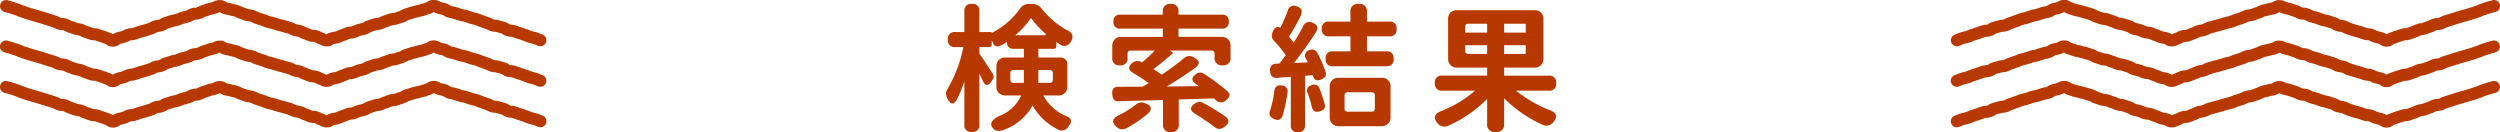
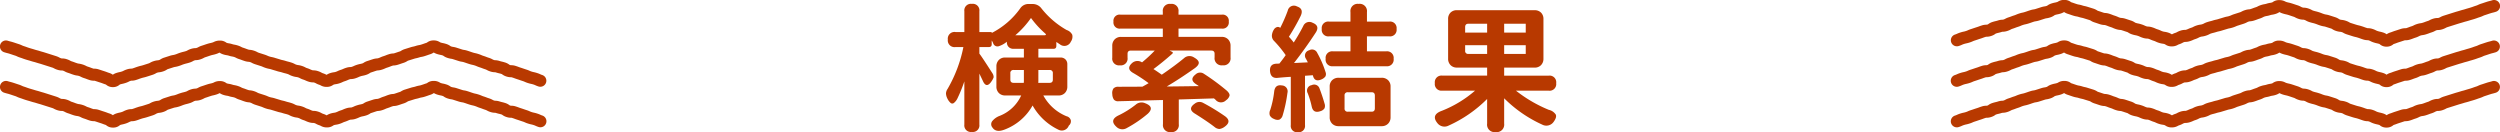
<svg xmlns="http://www.w3.org/2000/svg" width="437" height="23.109" viewBox="0 0 437 23.109">
  <g id="ttl_search_results" transform="translate(-741.1 -3738)">
    <path id="パス_1001" data-name="パス 1001" d="M-39.925-6.914V-8.766h-1.781a.518.518,0,0,0-.586.586v1.1q0,.563.586.563h1.758A2.58,2.58,0,0,0-39.925-6.914Zm2.531.023a2.124,2.124,0,0,1-.023.375h1.969q.586,0,.586-.562v-1.1a.518.518,0,0,0-.586-.586h-1.945Zm-4.031-7.945h5.039q.563,0,.117-.375a16.272,16.272,0,0,1-2.414-2.648A15.722,15.722,0,0,1-41.425-14.836Zm4.031,3.891h3.867a1.172,1.172,0,0,1,.867.328,1.172,1.172,0,0,1,.328.867v3.867a1.561,1.561,0,0,1-.422,1.137,1.5,1.5,0,0,1-1.125.434h-2.648A8.091,8.091,0,0,0-32.472-.68a1.011,1.011,0,0,1,.75.691.988.988,0,0,1-.352.949,1.3,1.3,0,0,1-1.875.68,10.219,10.219,0,0,1-4.453-4.2,9.4,9.4,0,0,1-4.922,4.219q-1.477.563-2.086-.352a.885.885,0,0,1-.023-1.16,2.992,2.992,0,0,1,1.289-.9,6.9,6.9,0,0,0,3.75-3.562h-2.789a1.5,1.5,0,0,1-1.125-.434,1.561,1.561,0,0,1-.422-1.137V-9.375a1.561,1.561,0,0,1,.422-1.137,1.5,1.5,0,0,1,1.125-.434h3.258v-1.523h-1.828a1.125,1.125,0,0,1-.832-.316,1.156,1.156,0,0,1-.316-.855v-.07a4.156,4.156,0,0,1-1.523.82.8.8,0,0,1-.867-.539,2.05,2.05,0,0,0-.258-.492v.656q0,.492-.516.492h-1.641v1.148q.4.492,2.32,3.492a1.305,1.305,0,0,1,.176.633,2.779,2.779,0,0,1-.316.633q-.961,1.5-1.617-.094-.094-.187-.281-.586t-.281-.586V.773a1.15,1.15,0,0,1-1.312,1.289A1.15,1.15,0,0,1-50.332.773V-6.773a25.589,25.589,0,0,1-1.242,3.047,2.244,2.244,0,0,1-.621.75.448.448,0,0,1-.539-.035,2.324,2.324,0,0,1-.574-.785,2.19,2.19,0,0,1-.234-.867,1.538,1.538,0,0,1,.281-.8A23.77,23.77,0,0,0-50.5-12.773h-1.383a1.171,1.171,0,0,1-1.336-1.312A1.171,1.171,0,0,1-51.878-15.4h1.547v-3.633a1.15,1.15,0,0,1,1.313-1.289,1.15,1.15,0,0,1,1.313,1.289V-15.4h2.063a.083.083,0,0,1,.094.094v.07a13.833,13.833,0,0,0,4.992-4.312,1.717,1.717,0,0,1,1.547-.75h.563a1.893,1.893,0,0,1,1.594.773,15.079,15.079,0,0,0,4.406,3.773,1.676,1.676,0,0,1,.973.82,1.491,1.491,0,0,1-.246,1.219,1.232,1.232,0,0,1-1.9.469l-.633-.422v.68q0,.516-.492.516h-2.648Zm19.132,9.82a20.957,20.957,0,0,1-3.68,2.508,1.482,1.482,0,0,1-1.828-.234q-1.312-1.219.516-2.039a16.37,16.37,0,0,0,2.859-1.8,1.541,1.541,0,0,1,1.688-.258Q-17.019-2.3-18.262-1.125Zm5.367-13.43h7.547a1.5,1.5,0,0,1,1.125.434A1.561,1.561,0,0,1-3.8-12.984v2.016A1.222,1.222,0,0,1-5.183-9.586,1.233,1.233,0,0,1-6.59-10.969V-11.6q0-.562-.586-.562h-7.289l.422.211q.281.141.047.352-1.688,1.5-3.281,2.672.563.352,1.453.984,2.367-1.617,3.914-2.906a1.411,1.411,0,0,1,1.711-.117q.8.445.844.891t-.68.984q-2.719,1.922-4.922,3.211,2.438-.023,5.6-.07a1.712,1.712,0,0,0-.3-.223,2.424,2.424,0,0,1-.234-.152q-1.148-.8-.023-1.664a1.142,1.142,0,0,1,1.453-.117A38.805,38.805,0,0,1-4.433-5.133q.516.492.457.855a1.484,1.484,0,0,1-.621.809,1.226,1.226,0,0,1-1.828-.094A2.741,2.741,0,0,0-6.707-3.8l-6.141.188V.7A1.222,1.222,0,0,1-14.23,2.086,1.222,1.222,0,0,1-15.613.7V-3.516q-1.266.023-3.9.105t-3.832.105a.957.957,0,0,1-.844-.281,1.8,1.8,0,0,1-.281-.961,1.409,1.409,0,0,1,.2-.984,1.11,1.11,0,0,1,.9-.3q2.648,0,4.172-.023.563-.3,1.078-.609a26.893,26.893,0,0,0-2.7-1.781q-1.312-.75-.164-1.758a1.42,1.42,0,0,1,1.711-.094,24.526,24.526,0,0,0,2.227-2.062h-4.172q-.586,0-.586.563v.68a1.181,1.181,0,0,1-1.336,1.336,1.181,1.181,0,0,1-1.336-1.336v-2.062a1.561,1.561,0,0,1,.422-1.137,1.5,1.5,0,0,1,1.125-.434h7.289v-1.453h-7.406a1.077,1.077,0,0,1-1.219-1.219,1.077,1.077,0,0,1,1.219-1.219h7.406v-.516a1.212,1.212,0,0,1,1.383-1.359,1.2,1.2,0,0,1,1.359,1.359v.516h7.57a1.077,1.077,0,0,1,1.219,1.219,1.077,1.077,0,0,1-1.219,1.219h-7.57ZM-8.605-3.023A36.486,36.486,0,0,1-4.762-.68q1.242.914-.094,1.852a2.017,2.017,0,0,1-.879.375A1.417,1.417,0,0,1-6.59,1.2Q-7.668.352-9.965-1.1q-1.453-.844-.07-1.8A1.3,1.3,0,0,1-8.605-3.023ZM6.144-4.758A24.479,24.479,0,0,1,5.3-.8a1.161,1.161,0,0,1-.574.715A1.266,1.266,0,0,1,3.8-.211a1.316,1.316,0,0,1-.738-.621A1.327,1.327,0,0,1,3.144-1.8a16.585,16.585,0,0,0,.68-3.164q.141-1.312,1.359-1.1A1.033,1.033,0,0,1,6.144-4.758Zm4.242,2.367a15.022,15.022,0,0,0-.7-2.32.953.953,0,0,1,.7-1.406.977.977,0,0,1,1.359.563q.492,1.266.891,2.672a1.13,1.13,0,0,1-.023.832,1.227,1.227,0,0,1-.7.48Q10.644-1.125,10.387-2.391ZM9.215-7.758V.867A1.1,1.1,0,0,1,7.972,2.109,1.1,1.1,0,0,1,6.73.867V-7.57q-.961.047-2.391.188Q3.215-7.312,3.1-8.555,3-9.844,4.269-9.867l.469-.023q.8-1.008,1.1-1.477A19.75,19.75,0,0,0,3.73-13.922a1.282,1.282,0,0,1-.3-.937,2.277,2.277,0,0,1,.352-.984.945.945,0,0,1,.527-.422.567.567,0,0,1,.574.141,27.375,27.375,0,0,0,1.313-3,1.1,1.1,0,0,1,1.617-.75q1.289.422.586,1.781A37.321,37.321,0,0,1,6.4-14.578a12.416,12.416,0,0,1,.844,1.008A31.278,31.278,0,0,0,8.91-16.453a1.153,1.153,0,0,1,1.641-.562q1.312.516.539,1.711-1.758,2.7-3.8,5.32L9.707-10.1q-.211-.422-.328-.633a.952.952,0,0,1,.563-1.477.986.986,0,0,1,1.406.445,17.776,17.776,0,0,1,1.477,3.422.886.886,0,0,1-.059.727,1.658,1.658,0,0,1-.668.492q-1.219.539-1.5-.68a.068.068,0,0,1-.023-.047Zm7.5,6.281h4.148q.562,0,.563-.586V-4.289q0-.586-.562-.586H16.715a.518.518,0,0,0-.586.586v2.227A.518.518,0,0,0,16.715-1.477ZM15.1-7.406h7.5a1.561,1.561,0,0,1,1.137.422,1.5,1.5,0,0,1,.434,1.125V-.516A1.537,1.537,0,0,1,23.734.621a1.537,1.537,0,0,1-1.137.434H15.1A1.537,1.537,0,0,1,13.961.621a1.537,1.537,0,0,1-.434-1.137V-5.859a1.5,1.5,0,0,1,.434-1.125A1.561,1.561,0,0,1,15.1-7.406Zm8.3-2.016H14.113a1.15,1.15,0,0,1-1.289-1.312,1.139,1.139,0,0,1,1.289-1.289H17.16v-2.625H13.433a1.139,1.139,0,0,1-1.289-1.289,1.139,1.139,0,0,1,1.289-1.289H17.16v-1.664a1.264,1.264,0,0,1,1.43-1.43,1.274,1.274,0,0,1,1.453,1.43v1.664h3.891a1.139,1.139,0,0,1,1.289,1.289,1.139,1.139,0,0,1-1.289,1.289H20.043v2.625h3.352a1.15,1.15,0,0,1,1.313,1.289A1.16,1.16,0,0,1,23.394-9.422ZM41.05-13.1H37.207v.961a.5.5,0,0,0,.563.563H41.05Zm0-3.75H37.769q-.562,0-.562.586v.961H41.05ZM44.027-15.3H47.8v-1.547H44.027Zm0,3.727H47.8V-13.1H44.027Zm-8.25-7.641h13.57a1.52,1.52,0,0,1,1.125.422,1.52,1.52,0,0,1,.422,1.125v6.914a1.561,1.561,0,0,1-.422,1.137,1.5,1.5,0,0,1-1.125.434h-5.32v1.406h7.781a1.16,1.16,0,0,1,1.313,1.313,1.16,1.16,0,0,1-1.312,1.313H46.089A23.884,23.884,0,0,0,51.832-1.8a1.957,1.957,0,0,1,1.219.832q.211.48-.4,1.3A1.546,1.546,0,0,1,50.66.773,22.519,22.519,0,0,1,44.027-3.82V.609a1.316,1.316,0,0,1-1.5,1.477A1.305,1.305,0,0,1,41.05.609V-3.7A22.559,22.559,0,0,1,34.3.961,1.556,1.556,0,0,1,32.355.516q-1.172-1.453.8-2.156a20.085,20.085,0,0,0,5.789-3.516H33.222A1.16,1.16,0,0,1,31.91-6.469a1.16,1.16,0,0,1,1.312-1.312H41.05V-9.187H35.777a1.5,1.5,0,0,1-1.125-.434,1.561,1.561,0,0,1-.422-1.137v-6.914a1.52,1.52,0,0,1,.422-1.125A1.52,1.52,0,0,1,35.777-19.219Z" transform="translate(960 3759)" fill="#b83900" />
    <g id="グループ_105" data-name="グループ 105" transform="translate(615.099 3559.279)">
-       <path id="パス_97" data-name="パス 97" d="M145.735,186.878h0a1.752,1.752,0,0,1-1.167-.408c-.059-.046-.059-.046-.082-.053-.264-.084-.394-.134-.524-.184-.1-.039-.2-.077-.406-.142-.243-.077-.364-.118-.484-.158s-.224-.076-.45-.147a.4.4,0,0,0-.178-.026,2.465,2.465,0,0,1-.8-.125c-.267-.085-.4-.136-.528-.187-.1-.039-.2-.077-.4-.141a3.492,3.492,0,0,1-.621-.258,1.814,1.814,0,0,0-.592-.188,3.484,3.484,0,0,1-.657-.147c-.262-.083-.391-.133-.52-.182-.1-.039-.2-.077-.406-.142a3.253,3.253,0,0,1-.638-.273,1.264,1.264,0,0,0-.266-.114.453.453,0,0,0-.188-.03,2.529,2.529,0,0,1-.789-.127,3.269,3.269,0,0,1-.636-.272,1.379,1.379,0,0,0-.27-.115l-1.865-.593c-.214-.068-.323-.1-.432-.129-.127-.035-.254-.071-.506-.151-.2-.065-.309-.091-.413-.118-.134-.034-.267-.068-.53-.152-.215-.068-.324-.1-.432-.129-.128-.036-.254-.071-.507-.151s-.382-.129-.509-.175c-.1-.038-.206-.077-.416-.143a4.047,4.047,0,0,1-.588-.232,2.3,2.3,0,0,0-.326-.128c-.244-.078-.366-.12-.487-.161s-.221-.076-.443-.146c-.2-.064-.3-.089-.4-.114-.136-.033-.271-.067-.536-.151a1.053,1.053,0,0,1,.637-2.008c.2.064.3.089.406.115.135.033.27.067.535.151.245.078.367.12.488.162s.221.075.443.146a4.168,4.168,0,0,1,.587.231,2.2,2.2,0,0,0,.326.128c.256.082.382.128.509.175.1.038.206.077.416.143s.327.1.437.131c.126.036.252.071.5.149.206.066.31.093.415.12.133.033.266.068.528.151.216.069.325.1.435.13.126.036.253.071.5.15l1.866.593a3.245,3.245,0,0,1,.636.272,1.342,1.342,0,0,0,.27.115.456.456,0,0,0,.187.029,2.5,2.5,0,0,1,.789.128,3.216,3.216,0,0,1,.638.273,1.3,1.3,0,0,0,.266.114c.263.083.392.133.521.183.1.038.2.077.406.141a1.543,1.543,0,0,0,.3.068,3.48,3.48,0,0,1,.657.147,3.546,3.546,0,0,1,.622.258,1.581,1.581,0,0,0,.287.12c.267.085.4.135.528.186.1.039.2.077.4.141a.415.415,0,0,0,.178.027,2.433,2.433,0,0,1,.8.125c.243.077.363.117.484.158s.224.076.45.147c.264.084.394.134.524.184.1.039.2.077.406.142a2.153,2.153,0,0,1,.606.3,2.127,2.127,0,0,1,.608-.306,5.034,5.034,0,0,1,.576-.152,3.427,3.427,0,0,0,.373-.1,1.719,1.719,0,0,0,.292-.12,3.492,3.492,0,0,1,.616-.255,2.566,2.566,0,0,1,.775-.131.516.516,0,0,0,.2-.033c.209-.066.313-.1.416-.143.127-.047.253-.094.511-.175.273-.087.414-.12.555-.152.1-.023.2-.046.391-.107l.933-.3a.947.947,0,0,0,.241-.108,3.013,3.013,0,0,1,.66-.293,3.157,3.157,0,0,1,.689-.143,1.063,1.063,0,0,0,.272-.056.623.623,0,0,0,.2-.1,2.723,2.723,0,0,1,.7-.326l.931-.3a3.868,3.868,0,0,1,.621-.15,2.122,2.122,0,0,0,.333-.081c.2-.062.292-.1.388-.139.132-.053.265-.107.536-.193s.408-.119.547-.152c.1-.025.2-.048.4-.111a1.107,1.107,0,0,0,.257-.112,3.174,3.174,0,0,1,.648-.281,2.638,2.638,0,0,1,.764-.133.587.587,0,0,0,.212-.036,1.235,1.235,0,0,0,.266-.114,3.249,3.249,0,0,1,.64-.275c.221-.07.33-.108.44-.146s.246-.085.493-.164a5.454,5.454,0,0,1,.57-.152,3.751,3.751,0,0,0,.382-.1,1.422,1.422,0,0,0,.224-.094,2.094,2.094,0,0,1,1.04-.239h0a1.8,1.8,0,0,1,1.107.338.351.351,0,0,0,.123.065,1.8,1.8,0,0,0,.319.075,3.732,3.732,0,0,1,.638.149,2.211,2.211,0,0,0,.337.082,4,4,0,0,1,.616.15,3.355,3.355,0,0,1,.628.264,1.459,1.459,0,0,0,.278.117c.263.084.391.133.52.182.1.039.2.077.406.142a.885.885,0,0,0,.254.05,2.918,2.918,0,0,1,.714.141,3.308,3.308,0,0,1,.633.269,1.363,1.363,0,0,0,.273.116l.933.3a4.8,4.8,0,0,1,.566.215,2.962,2.962,0,0,0,.348.132,2.559,2.559,0,0,0,.354.09,4.415,4.415,0,0,1,.6.152c.218.069.33.1.44.134s.248.072.5.151a3.579,3.579,0,0,0,.376.1,5.27,5.27,0,0,1,.57.151c.2.065.3.09.407.114.136.034.272.068.539.153a3.393,3.393,0,0,1,.631.266,1.377,1.377,0,0,0,.276.117,1.617,1.617,0,0,0,.3.068,3.426,3.426,0,0,1,.658.147,3.29,3.29,0,0,1,.636.27,1.349,1.349,0,0,0,.273.116,4.315,4.315,0,0,1,.582.227,2.467,2.467,0,0,0,.334.13.494.494,0,0,0,.2.031,2.546,2.546,0,0,1,.784.129,3.116,3.116,0,0,1,.645.279,1.28,1.28,0,0,0,.264.114,3.071,3.071,0,0,1,.566.244l.055.008a2.531,2.531,0,0,1,.62-.293,3.56,3.56,0,0,1,.655-.149,1.553,1.553,0,0,0,.3-.068,2.251,2.251,0,0,0,.322-.128,3.971,3.971,0,0,1,.59-.233,2.851,2.851,0,0,0,.346-.132,4.543,4.543,0,0,1,.57-.218,2.652,2.652,0,0,1,.763-.133.581.581,0,0,0,.21-.036,2.421,2.421,0,0,0,.334-.13,4.242,4.242,0,0,1,.582-.227,4.588,4.588,0,0,1,.591-.151,2.74,2.74,0,0,0,.359-.092.564.564,0,0,0,.189-.091,2.6,2.6,0,0,1,.7-.336c.223-.071.333-.108.444-.146s.241-.082.483-.159a2.833,2.833,0,0,1,.723-.14.855.855,0,0,0,.247-.048,2.6,2.6,0,0,0,.339-.131,4.467,4.467,0,0,1,.575-.221c.2-.062.292-.1.388-.139.131-.053.264-.106.534-.192a2.79,2.79,0,0,1,.74-.137.738.738,0,0,0,.234-.042c.218-.07.327-.108.435-.146s.246-.085.495-.164a.7.7,0,0,0,.21-.1,2.725,2.725,0,0,1,.687-.318l.938-.293a4.908,4.908,0,0,1,.582-.152,2.879,2.879,0,0,0,.369-.1,4.12,4.12,0,0,1,.614-.151,2.24,2.24,0,0,0,.342-.084c.219-.069.327-.108.435-.146.124-.044.248-.088.5-.168a.346.346,0,0,0,.123-.066,1.8,1.8,0,0,1,1.121-.351h0a1.927,1.927,0,0,1,1.075.289.7.7,0,0,0,.175.082,2.734,2.734,0,0,0,.359.092,4.661,4.661,0,0,1,.592.151,2.491,2.491,0,0,1,.724.358.439.439,0,0,0,.164.082,1.862,1.862,0,0,0,.322.076,3.729,3.729,0,0,1,.632.149l.931.3a1.955,1.955,0,0,0,.322.076,3.633,3.633,0,0,1,.636.149c.25.079.374.123.5.166.108.039.215.076.432.146a3.3,3.3,0,0,0,.371.1,5,5,0,0,1,.579.152,4.932,4.932,0,0,1,.557.208,3.215,3.215,0,0,0,.359.134c.265.084.4.135.527.186.1.038.2.077.4.14a3.231,3.231,0,0,1,.638.273,1.324,1.324,0,0,0,.266.114.6.6,0,0,0,.213.036,2.663,2.663,0,0,1,.76.134c.194.062.293.084.392.107.14.032.281.065.556.152a2.388,2.388,0,0,1,.739.373.365.365,0,0,0,.148.076.492.492,0,0,0,.194.031,2.548,2.548,0,0,1,.786.129c.259.082.387.13.515.177.1.039.2.077.414.143.248.079.371.122.494.164s.218.076.438.146a4.626,4.626,0,0,1,.575.22,2.493,2.493,0,0,0,.344.132,3.252,3.252,0,0,0,.379.1,5.284,5.284,0,0,1,.575.153,4.278,4.278,0,0,1,.58.224,2.671,2.671,0,0,0,.34.131,1.053,1.053,0,0,1-.636,2.007,4.343,4.343,0,0,1-.581-.225,2.585,2.585,0,0,0-.34-.131,3.5,3.5,0,0,0-.38-.1,5.24,5.24,0,0,1-.575-.152,4.484,4.484,0,0,1-.575-.221,2.642,2.642,0,0,0-.344-.132c-.247-.079-.37-.121-.492-.163s-.218-.077-.439-.147c-.259-.082-.387-.129-.514-.177-.1-.039-.206-.077-.415-.143a.489.489,0,0,0-.194-.031,2.541,2.541,0,0,1-.785-.129,2.409,2.409,0,0,1-.738-.372.367.367,0,0,0-.149-.077c-.192-.06-.29-.083-.389-.105-.142-.033-.283-.065-.558-.153a.617.617,0,0,0-.212-.036,2.64,2.64,0,0,1-.761-.133,3.283,3.283,0,0,1-.638-.273,1.257,1.257,0,0,0-.266-.114c-.265-.085-.4-.135-.527-.186-.1-.039-.2-.077-.4-.14a5.15,5.15,0,0,1-.557-.209,3.088,3.088,0,0,0-.359-.134,3.469,3.469,0,0,0-.371-.1,5,5,0,0,1-.578-.151c-.25-.08-.374-.124-.5-.167-.107-.038-.214-.076-.431-.146a1.858,1.858,0,0,0-.321-.074,3.715,3.715,0,0,1-.637-.15l-.931-.3a1.933,1.933,0,0,0-.322-.076,3.618,3.618,0,0,1-.634-.149,2.459,2.459,0,0,1-.725-.358.447.447,0,0,0-.163-.082,2.8,2.8,0,0,0-.359-.091,4.69,4.69,0,0,1-.591-.151,2.788,2.788,0,0,1-.587-.264,2.389,2.389,0,0,1-.635.309c-.216.068-.324.107-.431.145-.125.045-.25.089-.5.169a4.011,4.011,0,0,1-.614.151,2.265,2.265,0,0,0-.342.084,4.937,4.937,0,0,1-.581.152,3.086,3.086,0,0,0-.37.1l-.937.293a.709.709,0,0,0-.212.1,2.723,2.723,0,0,1-.686.319c-.222.071-.331.108-.441.146s-.244.085-.489.163a2.759,2.759,0,0,1-.739.137.74.74,0,0,0-.235.043c-.2.062-.291.1-.387.139-.132.053-.264.106-.535.192a2.565,2.565,0,0,0-.34.131,4.511,4.511,0,0,1-.574.221,2.882,2.882,0,0,1-.724.14.83.83,0,0,0-.247.048c-.222.071-.333.108-.443.146s-.241.082-.484.159a.56.56,0,0,0-.188.091,2.611,2.611,0,0,1-.7.336,4.662,4.662,0,0,1-.592.151,2.82,2.82,0,0,0-.359.091,2.445,2.445,0,0,0-.333.13,4.237,4.237,0,0,1-.582.227,2.621,2.621,0,0,1-.763.132.582.582,0,0,0-.21.036,2.879,2.879,0,0,0-.345.132,4.668,4.668,0,0,1-.571.218,2.177,2.177,0,0,0-.322.127,3.942,3.942,0,0,1-.59.233,3.479,3.479,0,0,1-.655.148,1.552,1.552,0,0,0-.3.068.467.467,0,0,0-.143.074,1.85,1.85,0,0,1-1.1.327h0a2.024,2.024,0,0,1-1.064-.268,1,1,0,0,0-.2-.091,3.22,3.22,0,0,1-.645-.279,1.263,1.263,0,0,0-.264-.114.5.5,0,0,0-.2-.031,2.569,2.569,0,0,1-.785-.129,4.322,4.322,0,0,1-.582-.227,2.442,2.442,0,0,0-.333-.13,3.275,3.275,0,0,1-.635-.27,1.353,1.353,0,0,0-.273-.116,1.53,1.53,0,0,0-.3-.068,3.505,3.505,0,0,1-.658-.148,3.334,3.334,0,0,1-.632-.267,1.381,1.381,0,0,0-.276-.117c-.2-.064-.3-.089-.406-.114-.136-.033-.272-.068-.539-.152a3.356,3.356,0,0,0-.376-.1,5.318,5.318,0,0,1-.57-.151c-.224-.071-.335-.1-.447-.137s-.246-.071-.489-.149a2.786,2.786,0,0,0-.356-.091,4.578,4.578,0,0,1-.6-.151,4.772,4.772,0,0,1-.565-.215,2.988,2.988,0,0,0-.349-.132l-.933-.3a3.384,3.384,0,0,1-.634-.269,1.324,1.324,0,0,0-.272-.117.939.939,0,0,0-.254-.05,2.947,2.947,0,0,1-.714-.14c-.262-.083-.391-.133-.52-.182-.1-.038-.2-.077-.406-.142a3.351,3.351,0,0,1-.628-.264,1.452,1.452,0,0,0-.278-.117,2.159,2.159,0,0,0-.336-.082,3.938,3.938,0,0,1-.618-.15,1.765,1.765,0,0,0-.319-.074,3.767,3.767,0,0,1-.637-.149,2.407,2.407,0,0,1-.63-.3.345.345,0,0,0-.054,0,2.8,2.8,0,0,1-.539.229,5.609,5.609,0,0,1-.57.153,3.474,3.474,0,0,0-.382.1c-.222.07-.331.108-.442.146s-.244.085-.49.163a1.233,1.233,0,0,0-.266.114,3.249,3.249,0,0,1-.64.275,2.643,2.643,0,0,1-.765.133.589.589,0,0,0-.212.036,1.048,1.048,0,0,0-.257.111,3.106,3.106,0,0,1-.648.281c-.27.086-.408.119-.547.151-.1.025-.2.048-.4.111s-.292.1-.388.139c-.133.053-.265.107-.537.193a3.9,3.9,0,0,1-.62.15,2.041,2.041,0,0,0-.333.08l-.931.3a.636.636,0,0,0-.2.1,2.658,2.658,0,0,1-.7.327,3.147,3.147,0,0,1-.689.143,1.064,1.064,0,0,0-.271.056.976.976,0,0,0-.243.108,2.971,2.971,0,0,1-.658.292l-.934.3c-.273.088-.414.12-.554.152-.1.023-.2.045-.392.107-.212.068-.315.105-.419.144-.126.047-.253.093-.508.175a2.562,2.562,0,0,1-.775.13.545.545,0,0,0-.2.033,1.649,1.649,0,0,0-.292.121,3.564,3.564,0,0,1-.616.254,5.076,5.076,0,0,1-.576.152,3.427,3.427,0,0,0-.373.1l-.066.046A1.721,1.721,0,0,1,145.735,186.878Z" transform="translate(0 0)" fill="#b83900" />
      <path id="パス_98" data-name="パス 98" d="M145.736,196.4h0a1.746,1.746,0,0,1-1.166-.408c-.059-.046-.059-.046-.082-.053-.264-.084-.394-.134-.524-.183-.1-.039-.2-.077-.406-.143-.242-.076-.362-.117-.483-.157s-.225-.076-.451-.147a.415.415,0,0,0-.178-.027,2.431,2.431,0,0,1-.8-.125c-.267-.085-.4-.136-.529-.187-.1-.039-.2-.077-.4-.141a3.481,3.481,0,0,1-.622-.258,1.617,1.617,0,0,0-.288-.12,1.584,1.584,0,0,0-.3-.068,3.485,3.485,0,0,1-.658-.147c-.263-.084-.391-.134-.521-.183-.1-.039-.2-.077-.406-.142a3.2,3.2,0,0,1-.637-.273,1.334,1.334,0,0,0-.267-.114.455.455,0,0,0-.186-.029,2.52,2.52,0,0,1-.79-.128,3.246,3.246,0,0,1-.636-.271,1.358,1.358,0,0,0-.271-.116l-1.863-.592c-.218-.069-.327-.1-.437-.13-.126-.036-.253-.071-.5-.15-.207-.065-.311-.092-.416-.119-.133-.034-.266-.068-.527-.151-.217-.069-.325-.1-.434-.13-.127-.036-.254-.071-.505-.151s-.382-.128-.507-.175c-.1-.039-.207-.076-.417-.143a4.112,4.112,0,0,1-.589-.232,2.18,2.18,0,0,0-.325-.128c-.246-.078-.368-.12-.49-.161s-.219-.075-.44-.146c-.2-.064-.3-.089-.406-.114-.135-.034-.27-.068-.535-.152a1.053,1.053,0,1,1,.637-2.007c.2.064.3.089.406.115.135.033.27.067.535.151.243.077.365.119.486.16s.221.076.445.146a4.152,4.152,0,0,1,.589.232,2.176,2.176,0,0,0,.325.128c.257.082.383.128.51.175.1.038.206.076.416.143s.325.1.434.13c.126.036.253.071.5.151.2.065.307.091.412.118.134.034.267.068.53.152.214.068.323.1.432.128.128.036.255.071.507.152l1.864.591a3.317,3.317,0,0,1,.636.272,1.293,1.293,0,0,0,.27.115.461.461,0,0,0,.187.03,2.492,2.492,0,0,1,.789.127,3.24,3.24,0,0,1,.637.273,1.324,1.324,0,0,0,.266.114c.264.084.393.134.521.183.1.039.2.077.406.142a1.529,1.529,0,0,0,.3.068,3.866,3.866,0,0,1,1.28.406,1.581,1.581,0,0,0,.287.12c.267.084.4.135.528.186.1.039.2.077.4.141a.4.4,0,0,0,.178.026,2.465,2.465,0,0,1,.8.126c.241.077.362.117.483.158s.224.075.451.146c.264.085.394.134.523.184.1.039.2.077.407.143a2.158,2.158,0,0,1,.605.3,2.133,2.133,0,0,1,.609-.305,5.076,5.076,0,0,1,.576-.152,3.216,3.216,0,0,0,.373-.1,1.653,1.653,0,0,0,.292-.121,3.566,3.566,0,0,1,.616-.254,2.564,2.564,0,0,1,.775-.131.524.524,0,0,0,.2-.033c.212-.067.316-.105.419-.143.126-.047.253-.094.508-.175.274-.087.414-.12.554-.152.1-.023.2-.045.392-.107l.934-.3a.928.928,0,0,0,.242-.108,3.024,3.024,0,0,1,.66-.292,3.148,3.148,0,0,1,.689-.143,1.057,1.057,0,0,0,.271-.056.634.634,0,0,0,.2-.1,2.7,2.7,0,0,1,.694-.325l.931-.3a3.887,3.887,0,0,1,.622-.149,2.142,2.142,0,0,0,.333-.081c.2-.062.291-.1.386-.139.133-.053.266-.107.538-.193s.408-.119.546-.151c.1-.025.2-.048.4-.111a1.037,1.037,0,0,0,.258-.112,3.119,3.119,0,0,1,.647-.281,2.653,2.653,0,0,1,.765-.134.587.587,0,0,0,.212-.036,1.292,1.292,0,0,0,.267-.114,3.169,3.169,0,0,1,.639-.275c.222-.071.332-.108.442-.146s.244-.085.491-.163a5.371,5.371,0,0,1,.57-.152,3.646,3.646,0,0,0,.382-.1,1.436,1.436,0,0,0,.224-.094,2.31,2.31,0,0,1,1.043-.239,1.8,1.8,0,0,1,1.108.338.369.369,0,0,0,.123.066,1.758,1.758,0,0,0,.319.074,3.806,3.806,0,0,1,.639.149,2.209,2.209,0,0,0,.337.082,4.041,4.041,0,0,1,.616.151,3.327,3.327,0,0,1,.628.264,1.5,1.5,0,0,0,.278.117c.262.083.391.132.52.181.1.039.2.077.4.142a.89.89,0,0,0,.255.05,2.913,2.913,0,0,1,.713.141,3.284,3.284,0,0,1,.633.269,1.3,1.3,0,0,0,.272.115l.934.3a4.664,4.664,0,0,1,.566.215,2.844,2.844,0,0,0,.348.131,2.521,2.521,0,0,0,.356.091,4.46,4.46,0,0,1,.6.152c.223.071.334.1.446.136s.246.071.489.149a3.317,3.317,0,0,0,.377.1,5.237,5.237,0,0,1,.571.152c.2.063.3.088.406.114.136.033.272.068.538.152a3.349,3.349,0,0,1,.631.266,1.381,1.381,0,0,0,.276.117,1.544,1.544,0,0,0,.3.068,3.51,3.51,0,0,1,.659.148,3.3,3.3,0,0,1,.635.27,1.351,1.351,0,0,0,.273.116,4.338,4.338,0,0,1,.582.227,2.352,2.352,0,0,0,.333.13.5.5,0,0,0,.2.031,2.574,2.574,0,0,1,.785.13,3.183,3.183,0,0,1,.644.278,1.3,1.3,0,0,0,.264.114,3.094,3.094,0,0,1,.567.245l.054.008a2.523,2.523,0,0,1,.621-.294,3.571,3.571,0,0,1,.654-.148,1.527,1.527,0,0,0,.305-.068,2.144,2.144,0,0,0,.323-.128,4.06,4.06,0,0,1,.59-.232,2.9,2.9,0,0,0,.346-.132,4.523,4.523,0,0,1,.57-.218,2.617,2.617,0,0,1,.765-.133.581.581,0,0,0,.209-.036,2.427,2.427,0,0,0,.334-.13,4.257,4.257,0,0,1,.582-.227,4.692,4.692,0,0,1,.592-.152,2.609,2.609,0,0,0,.359-.091.564.564,0,0,0,.189-.091,2.594,2.594,0,0,1,.7-.336c.226-.071.336-.109.448-.147s.24-.082.48-.157a2.884,2.884,0,0,1,.723-.14.851.851,0,0,0,.247-.047,2.606,2.606,0,0,0,.339-.131,4.332,4.332,0,0,1,.576-.221c.2-.062.291-.1.387-.139.131-.053.264-.106.533-.192a2.8,2.8,0,0,1,.74-.137.737.737,0,0,0,.234-.042c.22-.071.329-.108.438-.146s.245-.085.492-.163a.682.682,0,0,0,.21-.1,2.774,2.774,0,0,1,.688-.318l.937-.293a5.086,5.086,0,0,1,.582-.151,3.283,3.283,0,0,0,.369-.1,4.037,4.037,0,0,1,.616-.151,2.235,2.235,0,0,0,.341-.084c.217-.068.325-.107.432-.145.126-.045.25-.089.5-.169a.351.351,0,0,0,.122-.066,1.8,1.8,0,0,1,1.121-.351h0a1.92,1.92,0,0,1,1.073.289.744.744,0,0,0,.176.083,2.762,2.762,0,0,0,.358.091,4.565,4.565,0,0,1,.593.152,2.458,2.458,0,0,1,.725.359.434.434,0,0,0,.163.082,1.9,1.9,0,0,0,.322.076,3.628,3.628,0,0,1,.633.149l.931.3a1.875,1.875,0,0,0,.321.075,3.753,3.753,0,0,1,.637.149c.25.079.374.123.5.167.107.038.215.076.431.144a3.1,3.1,0,0,0,.372.1,5.08,5.08,0,0,1,.577.152,5.188,5.188,0,0,1,.557.208,3.145,3.145,0,0,0,.359.134c.267.085.4.136.528.187.1.039.2.077.4.14a3.207,3.207,0,0,1,.638.273,1.314,1.314,0,0,0,.265.114.606.606,0,0,0,.212.036,2.672,2.672,0,0,1,.761.134c.192.061.291.084.39.106.141.033.283.065.558.152a2.391,2.391,0,0,1,.738.373.367.367,0,0,0,.148.076.5.5,0,0,0,.194.03,2.538,2.538,0,0,1,.785.128c.26.082.388.13.515.178.1.039.2.076.414.143.247.079.37.122.492.164s.218.076.439.146a4.439,4.439,0,0,1,.576.221,2.735,2.735,0,0,0,.344.131,3.492,3.492,0,0,0,.379.1,5.2,5.2,0,0,1,.574.152,4.406,4.406,0,0,1,.58.224,2.6,2.6,0,0,0,.341.132,1.053,1.053,0,0,1-.636,2.007,4.361,4.361,0,0,1-.582-.225,2.6,2.6,0,0,0-.34-.131,3.542,3.542,0,0,0-.379-.1,5.2,5.2,0,0,1-.574-.152,4.416,4.416,0,0,1-.576-.221,2.642,2.642,0,0,0-.343-.131c-.249-.079-.371-.122-.495-.165s-.218-.076-.437-.146c-.259-.082-.387-.13-.514-.178-.1-.039-.206-.076-.415-.143a.487.487,0,0,0-.194-.03,2.539,2.539,0,0,1-.784-.129,2.379,2.379,0,0,1-.739-.373.365.365,0,0,0-.148-.076c-.193-.062-.291-.084-.391-.107-.141-.032-.282-.065-.558-.152a.606.606,0,0,0-.212-.036,2.631,2.631,0,0,1-.76-.133,3.219,3.219,0,0,1-.639-.273,1.293,1.293,0,0,0-.265-.114c-.266-.085-.4-.135-.527-.186-.1-.039-.2-.077-.4-.141a5.078,5.078,0,0,1-.558-.209,3.333,3.333,0,0,0-.358-.134,3.243,3.243,0,0,0-.371-.1,5.169,5.169,0,0,1-.579-.152c-.248-.079-.372-.123-.5-.166-.107-.038-.215-.076-.432-.145a1.81,1.81,0,0,0-.322-.076,3.8,3.8,0,0,1-.636-.149l-.931-.3a1.9,1.9,0,0,0-.324-.076,3.638,3.638,0,0,1-.632-.149,2.467,2.467,0,0,1-.726-.359.426.426,0,0,0-.163-.082,2.792,2.792,0,0,0-.359-.091,4.725,4.725,0,0,1-.592-.152,2.771,2.771,0,0,1-.587-.264,2.391,2.391,0,0,1-.635.309c-.218.069-.326.108-.434.146-.124.044-.248.088-.5.168a4.037,4.037,0,0,1-.616.151,2.172,2.172,0,0,0-.342.084,4.937,4.937,0,0,1-.582.152,3.128,3.128,0,0,0-.369.1l-.937.293a.692.692,0,0,0-.212.1,2.729,2.729,0,0,1-.686.318c-.221.07-.33.108-.438.146s-.245.085-.492.164a2.754,2.754,0,0,1-.739.137.741.741,0,0,0-.235.043c-.195.062-.29.1-.386.139-.132.053-.264.105-.534.192a2.768,2.768,0,0,0-.341.131,4.351,4.351,0,0,1-.575.222,2.9,2.9,0,0,1-.723.14.851.851,0,0,0-.247.047c-.221.07-.33.108-.44.145s-.242.082-.487.16a.574.574,0,0,0-.188.091,2.566,2.566,0,0,1-.7.337,4.568,4.568,0,0,1-.593.152,2.793,2.793,0,0,0-.359.091,2.41,2.41,0,0,0-.333.13,4.339,4.339,0,0,1-.582.226,2.617,2.617,0,0,1-.765.133.581.581,0,0,0-.209.036,2.749,2.749,0,0,0-.345.132,4.549,4.549,0,0,1-.57.218,2.229,2.229,0,0,0-.323.128,3.961,3.961,0,0,1-.591.233,3.58,3.58,0,0,1-.653.148,1.506,1.506,0,0,0-.305.068.462.462,0,0,0-.143.073,1.849,1.849,0,0,1-1.1.328h0a2.021,2.021,0,0,1-1.064-.269,1.01,1.01,0,0,0-.2-.09,3.221,3.221,0,0,1-.645-.279,1.261,1.261,0,0,0-.264-.114.5.5,0,0,0-.2-.032,2.542,2.542,0,0,1-.784-.129,4.274,4.274,0,0,1-.582-.227,2.428,2.428,0,0,0-.333-.13,3.269,3.269,0,0,1-.636-.27,1.352,1.352,0,0,0-.273-.116,1.44,1.44,0,0,0-.3-.068,3.529,3.529,0,0,1-.659-.149,3.406,3.406,0,0,1-.631-.266,1.393,1.393,0,0,0-.276-.117c-.2-.063-.3-.088-.406-.114-.136-.033-.272-.067-.538-.152a3.449,3.449,0,0,0-.377-.1,5.231,5.231,0,0,1-.571-.152c-.219-.07-.33-.1-.441-.134s-.248-.072-.495-.151a2.771,2.771,0,0,0-.355-.09,4.5,4.5,0,0,1-.6-.152,4.746,4.746,0,0,1-.564-.215,2.975,2.975,0,0,0-.348-.132l-.934-.3a3.377,3.377,0,0,1-.633-.268,1.322,1.322,0,0,0-.272-.117.945.945,0,0,0-.255-.05,2.906,2.906,0,0,1-.713-.141c-.261-.083-.39-.132-.518-.181-.1-.038-.2-.077-.406-.142a3.379,3.379,0,0,1-.628-.264,1.415,1.415,0,0,0-.278-.117,2.167,2.167,0,0,0-.337-.082,3.937,3.937,0,0,1-.617-.151,1.756,1.756,0,0,0-.319-.074,3.713,3.713,0,0,1-.638-.149,2.336,2.336,0,0,1-.63-.3.431.431,0,0,0-.053,0,2.883,2.883,0,0,1-.54.229,5.365,5.365,0,0,1-.57.152,3.9,3.9,0,0,0-.382.1c-.22.07-.33.108-.439.146s-.245.085-.493.164a1.328,1.328,0,0,0-.267.114,3.225,3.225,0,0,1-.639.274,2.673,2.673,0,0,1-.765.134.59.59,0,0,0-.212.036,1.076,1.076,0,0,0-.257.111,3.138,3.138,0,0,1-.648.281c-.27.085-.408.118-.546.152-.1.025-.2.048-.4.111s-.293.1-.388.14c-.132.053-.265.107-.536.193a3.906,3.906,0,0,1-.621.15,2.043,2.043,0,0,0-.333.08l-.931.3a.649.649,0,0,0-.2.1,2.7,2.7,0,0,1-.7.326,3.062,3.062,0,0,1-.689.143,1.065,1.065,0,0,0-.27.056.969.969,0,0,0-.244.108,2.964,2.964,0,0,1-.659.292l-.934.3c-.273.087-.414.12-.555.152-.1.023-.2.046-.391.107-.209.067-.313.1-.416.143-.127.048-.254.094-.512.176a2.574,2.574,0,0,1-.775.13.523.523,0,0,0-.2.033,1.587,1.587,0,0,0-.293.121,3.564,3.564,0,0,1-.616.254,5.037,5.037,0,0,1-.576.152,3.423,3.423,0,0,0-.373.1l-.066.047A1.718,1.718,0,0,1,145.736,196.4Z" transform="translate(0 -2.45)" fill="#b83900" />
      <path id="パス_99" data-name="パス 99" d="M145.735,205.922h0a1.751,1.751,0,0,1-1.167-.408c-.059-.046-.059-.046-.082-.053-.264-.084-.394-.134-.524-.184-.1-.039-.2-.077-.406-.142-.243-.078-.364-.118-.484-.159s-.224-.075-.45-.147a.425.425,0,0,0-.178-.026,2.465,2.465,0,0,1-.8-.126c-.267-.085-.4-.136-.528-.187-.1-.038-.2-.077-.4-.14a3.492,3.492,0,0,1-.621-.258,1.573,1.573,0,0,0-.288-.12,1.509,1.509,0,0,0-.3-.068,3.546,3.546,0,0,1-.657-.147c-.262-.084-.391-.134-.52-.183-.1-.039-.2-.077-.406-.142a3.251,3.251,0,0,1-.638-.273,1.3,1.3,0,0,0-.266-.114.467.467,0,0,0-.188-.03,2.484,2.484,0,0,1-.789-.127,3.279,3.279,0,0,1-.636-.271,1.293,1.293,0,0,0-.27-.115l-1.865-.593c-.214-.068-.323-.1-.432-.128-.127-.036-.254-.071-.506-.152-.2-.065-.309-.091-.413-.117-.134-.035-.267-.069-.53-.152-.215-.068-.324-.1-.432-.129-.128-.036-.254-.071-.507-.152s-.383-.128-.51-.175c-.1-.038-.206-.076-.415-.143a4.171,4.171,0,0,1-.587-.231,2.2,2.2,0,0,0-.326-.128c-.244-.078-.366-.12-.487-.161s-.221-.075-.443-.146c-.2-.064-.3-.089-.4-.114-.136-.034-.271-.068-.536-.152a1.053,1.053,0,1,1,.637-2.007c.2.064.3.089.406.114.135.034.27.067.535.152.245.078.367.12.488.161s.221.076.443.146a4.151,4.151,0,0,1,.587.232,2.284,2.284,0,0,0,.326.128c.255.081.382.128.508.175.1.038.206.076.417.143s.327.1.437.131c.126.036.252.071.5.15.206.065.31.092.415.119.133.034.266.068.528.152.216.068.325.1.435.13.126.035.253.071.5.15l1.866.593a3.3,3.3,0,0,1,.636.271,1.3,1.3,0,0,0,.27.115.456.456,0,0,0,.187.029,2.519,2.519,0,0,1,.789.128,3.208,3.208,0,0,1,.638.273,1.3,1.3,0,0,0,.266.114c.263.084.392.133.521.183.1.039.2.077.406.142a1.532,1.532,0,0,0,.3.068,3.541,3.541,0,0,1,.657.147,3.592,3.592,0,0,1,.622.259,1.54,1.54,0,0,0,.287.12c.267.085.4.136.528.187.1.039.2.077.4.141a.4.4,0,0,0,.178.026,2.474,2.474,0,0,1,.8.125c.243.077.363.118.484.159s.224.075.45.146c.264.085.394.134.524.184.1.039.2.077.406.143a2.155,2.155,0,0,1,.606.3,2.128,2.128,0,0,1,.608-.305,5.073,5.073,0,0,1,.576-.152,3.217,3.217,0,0,0,.373-.1,1.705,1.705,0,0,0,.292-.121,3.612,3.612,0,0,1,.616-.255,2.591,2.591,0,0,1,.775-.131.515.515,0,0,0,.2-.033c.21-.066.314-.1.417-.143.126-.047.253-.094.509-.175a5.752,5.752,0,0,1,.556-.152c.1-.023.2-.046.391-.108l.933-.3a.946.946,0,0,0,.241-.108,2.981,2.981,0,0,1,.66-.292,3.113,3.113,0,0,1,.689-.143,1.069,1.069,0,0,0,.272-.056.608.608,0,0,0,.2-.094,2.7,2.7,0,0,1,.7-.327l.931-.3a3.868,3.868,0,0,1,.621-.15,2.035,2.035,0,0,0,.332-.08c.2-.062.293-.1.388-.14.132-.053.265-.106.536-.192s.408-.12.547-.152c.1-.024.2-.048.4-.111a1.076,1.076,0,0,0,.257-.112,3.175,3.175,0,0,1,.648-.281,2.664,2.664,0,0,1,.764-.133.587.587,0,0,0,.212-.036,1.282,1.282,0,0,0,.266-.114,3.151,3.151,0,0,1,.641-.275c.218-.069.328-.108.437-.145.124-.043.247-.085.5-.165a5.5,5.5,0,0,1,.57-.152,3.744,3.744,0,0,0,.382-.1,1.351,1.351,0,0,0,.224-.094,2.087,2.087,0,0,1,1.04-.238h0a1.8,1.8,0,0,1,1.107.338.364.364,0,0,0,.123.065,1.78,1.78,0,0,0,.319.074,3.8,3.8,0,0,1,.638.149,2.213,2.213,0,0,0,.337.082,4.041,4.041,0,0,1,.616.151,3.314,3.314,0,0,1,.628.264,1.508,1.508,0,0,0,.278.117c.263.083.391.132.52.182.1.038.2.077.406.142a.911.911,0,0,0,.254.05,2.93,2.93,0,0,1,.714.141,3.271,3.271,0,0,1,.633.269,1.36,1.36,0,0,0,.273.116l.933.3a4.664,4.664,0,0,1,.566.215,2.97,2.97,0,0,0,.348.132,2.8,2.8,0,0,0,.354.09,4.385,4.385,0,0,1,.6.152c.218.069.33.1.44.134s.248.073.5.152a3.726,3.726,0,0,0,.376.1,5.315,5.315,0,0,1,.57.152c.2.064.3.089.407.114.136.033.272.068.539.152a3.332,3.332,0,0,1,.631.267,1.422,1.422,0,0,0,.276.117,1.543,1.543,0,0,0,.3.068,3.487,3.487,0,0,1,.658.147,3.338,3.338,0,0,1,.636.27,1.343,1.343,0,0,0,.273.117,4.334,4.334,0,0,1,.582.227,2.447,2.447,0,0,0,.334.131.508.508,0,0,0,.2.03,2.569,2.569,0,0,1,.784.129,3.19,3.19,0,0,1,.645.279,1.325,1.325,0,0,0,.265.114,3.076,3.076,0,0,1,.566.244l.055.008a2.528,2.528,0,0,1,.62-.294,3.613,3.613,0,0,1,.654-.148,1.527,1.527,0,0,0,.305-.068,2.162,2.162,0,0,0,.322-.128,4.059,4.059,0,0,1,.59-.233,2.729,2.729,0,0,0,.346-.132,4.67,4.67,0,0,1,.57-.218,2.651,2.651,0,0,1,.763-.133.565.565,0,0,0,.21-.035,2.407,2.407,0,0,0,.334-.131,4.259,4.259,0,0,1,.582-.226,4.625,4.625,0,0,1,.591-.152,2.825,2.825,0,0,0,.359-.091.565.565,0,0,0,.189-.091,2.623,2.623,0,0,1,.7-.336c.223-.07.333-.108.444-.146s.241-.082.483-.159a2.9,2.9,0,0,1,.723-.14.851.851,0,0,0,.247-.047,2.481,2.481,0,0,0,.339-.131,4.577,4.577,0,0,1,.575-.221c.2-.062.292-.1.388-.139.131-.053.264-.106.534-.192a2.758,2.758,0,0,1,.74-.137.74.74,0,0,0,.234-.043c.218-.069.327-.108.435-.145s.246-.085.495-.164a.682.682,0,0,0,.21-.1,2.779,2.779,0,0,1,.687-.318l.938-.293a5.02,5.02,0,0,1,.582-.152,3.051,3.051,0,0,0,.369-.1,4.1,4.1,0,0,1,.614-.15,2.333,2.333,0,0,0,.342-.084c.219-.07.327-.108.435-.146.124-.044.248-.088.5-.168a.351.351,0,0,0,.123-.067,1.8,1.8,0,0,1,1.121-.35h0a1.921,1.921,0,0,1,1.075.289.721.721,0,0,0,.175.082,2.861,2.861,0,0,0,.359.092,4.534,4.534,0,0,1,.592.152,2.454,2.454,0,0,1,.724.358.427.427,0,0,0,.164.082,1.881,1.881,0,0,0,.322.076,3.657,3.657,0,0,1,.632.149l.931.3a1.952,1.952,0,0,0,.322.076,3.7,3.7,0,0,1,.636.149c.25.079.374.123.5.167.108.038.215.076.432.145a3.132,3.132,0,0,0,.371.1,5.166,5.166,0,0,1,.579.152,5.055,5.055,0,0,1,.557.209,3.536,3.536,0,0,0,.359.134c.265.084.4.135.527.186.1.039.2.077.4.14a3.233,3.233,0,0,1,.639.274,1.324,1.324,0,0,0,.266.114.6.6,0,0,0,.212.036,2.665,2.665,0,0,1,.761.133c.194.062.293.084.392.107.14.033.281.065.556.152a2.421,2.421,0,0,1,.739.373.358.358,0,0,0,.148.077.506.506,0,0,0,.194.031,2.52,2.52,0,0,1,.786.128c.259.082.387.13.515.178.1.038.2.077.414.143.248.079.371.122.494.165s.218.076.438.146a4.484,4.484,0,0,1,.575.221,2.6,2.6,0,0,0,.344.132,3.59,3.59,0,0,0,.379.1,5.239,5.239,0,0,1,.575.152,4.382,4.382,0,0,1,.581.225,2.6,2.6,0,0,0,.34.131,1.053,1.053,0,0,1-.638,2.006,4.282,4.282,0,0,1-.58-.224,2.562,2.562,0,0,0-.34-.131,3.638,3.638,0,0,0-.38-.1,5.289,5.289,0,0,1-.575-.153,4.487,4.487,0,0,1-.575-.221,2.661,2.661,0,0,0-.344-.131c-.247-.079-.37-.122-.492-.164s-.218-.076-.439-.146c-.259-.082-.387-.13-.514-.178-.1-.039-.206-.077-.415-.143a.5.5,0,0,0-.194-.031,2.518,2.518,0,0,1-.785-.129,2.376,2.376,0,0,1-.738-.372.356.356,0,0,0-.149-.077c-.192-.061-.29-.083-.389-.106-.142-.033-.283-.065-.558-.152a.6.6,0,0,0-.212-.036,2.639,2.639,0,0,1-.76-.133,3.2,3.2,0,0,1-.639-.273,1.3,1.3,0,0,0-.266-.114c-.265-.084-.4-.135-.527-.186-.1-.039-.2-.077-.4-.141a5,5,0,0,1-.557-.209,3.889,3.889,0,0,0-.73-.232,5.036,5.036,0,0,1-.578-.152c-.25-.079-.374-.123-.5-.167-.107-.038-.214-.076-.431-.145a1.874,1.874,0,0,0-.321-.075,3.767,3.767,0,0,1-.637-.149l-.931-.3a1.912,1.912,0,0,0-.322-.075,3.617,3.617,0,0,1-.634-.149,2.5,2.5,0,0,1-.725-.358.436.436,0,0,0-.163-.082,2.829,2.829,0,0,0-.359-.092,4.654,4.654,0,0,1-.591-.151,2.744,2.744,0,0,1-.587-.264,2.39,2.39,0,0,1-.635.309c-.216.069-.324.107-.431.146-.125.045-.25.088-.5.169a4.075,4.075,0,0,1-.614.15,2.289,2.289,0,0,0-.342.085,4.893,4.893,0,0,1-.581.151,3.242,3.242,0,0,0-.37.1l-.937.293a.709.709,0,0,0-.212.1,2.757,2.757,0,0,1-.686.318c-.222.071-.331.108-.441.146s-.244.085-.489.163a2.791,2.791,0,0,1-.739.137.721.721,0,0,0-.235.043c-.2.062-.291.1-.387.139-.132.053-.264.105-.535.192a2.674,2.674,0,0,0-.34.131,4.29,4.29,0,0,1-.574.221,2.889,2.889,0,0,1-.724.14.85.85,0,0,0-.247.047c-.222.071-.333.108-.443.146s-.241.081-.484.158a.56.56,0,0,0-.188.091,2.631,2.631,0,0,1-.7.337,4.623,4.623,0,0,1-.592.151,2.825,2.825,0,0,0-.359.091,2.447,2.447,0,0,0-.333.13,4.237,4.237,0,0,1-.582.227,2.652,2.652,0,0,1-.763.133.582.582,0,0,0-.21.036,2.64,2.64,0,0,0-.345.132,4.692,4.692,0,0,1-.571.218,2.18,2.18,0,0,0-.322.127,3.94,3.94,0,0,1-.59.233,3.56,3.56,0,0,1-.655.149,1.5,1.5,0,0,0-.3.068.468.468,0,0,0-.142.073,1.85,1.85,0,0,1-1.1.327,2.07,2.07,0,0,1-1.067-.268,1.047,1.047,0,0,0-.2-.091,3.187,3.187,0,0,1-.645-.278,1.225,1.225,0,0,0-.265-.114.5.5,0,0,0-.195-.031,2.546,2.546,0,0,1-.785-.129,4.234,4.234,0,0,1-.582-.227,2.428,2.428,0,0,0-.333-.131,3.288,3.288,0,0,1-.635-.269,1.343,1.343,0,0,0-.273-.117,1.532,1.532,0,0,0-.3-.068,3.488,3.488,0,0,1-.658-.147,3.374,3.374,0,0,1-.632-.267,1.39,1.39,0,0,0-.276-.116c-.2-.065-.3-.09-.406-.115-.136-.033-.272-.067-.539-.152a3.72,3.72,0,0,0-.376-.1,5.142,5.142,0,0,1-.57-.152c-.224-.071-.335-.1-.447-.136s-.246-.072-.489-.149a2.547,2.547,0,0,0-.356-.091,4.491,4.491,0,0,1-.6-.152,4.665,4.665,0,0,1-.565-.215,2.967,2.967,0,0,0-.349-.133l-.933-.3a3.353,3.353,0,0,1-.633-.268,1.349,1.349,0,0,0-.272-.116.908.908,0,0,0-.255-.051,2.908,2.908,0,0,1-.713-.141c-.262-.083-.391-.132-.52-.182-.1-.038-.2-.076-.406-.142a3.348,3.348,0,0,1-.628-.264,1.415,1.415,0,0,0-.278-.117,2.165,2.165,0,0,0-.337-.082,3.935,3.935,0,0,1-.617-.151,1.83,1.83,0,0,0-.319-.074,3.692,3.692,0,0,1-.637-.149,2.36,2.36,0,0,1-.63-.3.441.441,0,0,0-.054,0,2.853,2.853,0,0,1-.539.229,5.56,5.56,0,0,1-.57.152,3.651,3.651,0,0,0-.382.1c-.224.071-.333.109-.443.147s-.244.085-.488.163a1.26,1.26,0,0,0-.267.114,3.225,3.225,0,0,1-.639.274,2.674,2.674,0,0,1-.765.134.6.6,0,0,0-.212.036,1.077,1.077,0,0,0-.257.112,3.11,3.11,0,0,1-.648.281c-.27.086-.408.119-.547.152-.1.025-.2.048-.4.111s-.292.1-.388.14c-.133.053-.265.106-.537.193a3.907,3.907,0,0,1-.621.15,2.02,2.02,0,0,0-.333.08l-.931.3a.636.636,0,0,0-.2.1,2.686,2.686,0,0,1-.7.326,3.1,3.1,0,0,1-.689.143,1.069,1.069,0,0,0-.271.056.949.949,0,0,0-.243.108,2.972,2.972,0,0,1-.658.292l-.934.3c-.273.087-.414.119-.554.152-.1.023-.2.046-.392.108-.21.067-.314.105-.417.143-.127.047-.253.094-.509.175a2.567,2.567,0,0,1-.775.131.515.515,0,0,0-.2.033,1.657,1.657,0,0,0-.292.12,3.612,3.612,0,0,1-.616.255,5.026,5.026,0,0,1-.576.152,3.431,3.431,0,0,0-.373.1l-.066.047A1.722,1.722,0,0,1,145.735,205.922Z" transform="translate(0 -4.9)" fill="#b83900" />
    </g>
    <g id="グループ_106" data-name="グループ 106" transform="translate(956.099 3559.279)">
      <path id="パス_97-2" data-name="パス 97" d="M202.169,186.878h0a1.765,1.765,0,0,0,1.172-.408c.059-.046.059-.046.082-.053.266-.084.4-.134.527-.184.1-.039.2-.077.407-.142.244-.077.366-.118.487-.158s.225-.076.452-.147a.406.406,0,0,1,.178-.026,2.488,2.488,0,0,0,.808-.125c.268-.085.4-.136.531-.187.1-.039.2-.077.4-.141a3.519,3.519,0,0,0,.624-.258,1.829,1.829,0,0,1,.595-.188,3.516,3.516,0,0,0,.66-.147c.263-.083.393-.133.522-.182.1-.039.2-.077.408-.142a3.277,3.277,0,0,0,.641-.273,1.274,1.274,0,0,1,.267-.114.458.458,0,0,1,.189-.03,2.553,2.553,0,0,0,.793-.127,3.293,3.293,0,0,0,.64-.272,1.39,1.39,0,0,1,.272-.115l1.874-.593c.215-.068.325-.1.434-.129.128-.035.255-.071.508-.151.205-.065.31-.091.415-.118.134-.034.269-.068.533-.152.216-.068.325-.1.434-.129.128-.036.255-.071.509-.151s.384-.129.511-.175c.1-.038.207-.077.418-.143a4.078,4.078,0,0,0,.591-.232,2.319,2.319,0,0,1,.328-.128c.246-.078.368-.12.49-.161s.222-.076.446-.146c.2-.064.3-.089.407-.114.137-.033.272-.067.539-.151a1.054,1.054,0,1,0-.64-2.008c-.2.064-.3.089-.407.115-.136.033-.272.067-.538.151-.246.078-.369.12-.49.162s-.222.075-.446.146a4.2,4.2,0,0,0-.59.231,2.214,2.214,0,0,1-.328.128c-.257.082-.384.128-.512.175-.1.038-.207.077-.418.143s-.328.1-.439.131c-.126.036-.253.071-.5.149-.207.066-.312.093-.417.12-.134.033-.267.068-.531.151-.217.069-.327.1-.437.13-.127.036-.255.071-.505.15l-1.875.593a3.269,3.269,0,0,0-.64.272,1.352,1.352,0,0,1-.271.115.461.461,0,0,1-.188.029,2.52,2.52,0,0,0-.793.128,3.24,3.24,0,0,0-.641.273,1.306,1.306,0,0,1-.267.114c-.264.083-.394.133-.524.183-.1.038-.2.077-.407.141a1.558,1.558,0,0,1-.3.068,3.512,3.512,0,0,0-.66.147,3.572,3.572,0,0,0-.625.258,1.593,1.593,0,0,1-.289.12c-.268.085-.4.135-.531.186-.1.039-.2.077-.4.141a.419.419,0,0,1-.178.027,2.456,2.456,0,0,0-.807.125c-.244.077-.365.117-.487.158s-.225.076-.452.147c-.266.084-.4.134-.527.184-.1.039-.2.077-.407.142a2.167,2.167,0,0,0-.609.3,2.141,2.141,0,0,0-.611-.306,5.078,5.078,0,0,0-.578-.152,3.457,3.457,0,0,1-.375-.1,1.732,1.732,0,0,1-.293-.12,3.518,3.518,0,0,0-.619-.255,2.59,2.59,0,0,0-.779-.131.521.521,0,0,1-.2-.033c-.21-.066-.314-.1-.418-.143-.128-.047-.254-.094-.513-.175-.275-.087-.416-.12-.557-.152-.1-.023-.2-.046-.393-.107l-.937-.3a.954.954,0,0,1-.243-.108,3.035,3.035,0,0,0-.663-.293,3.186,3.186,0,0,0-.693-.143,1.072,1.072,0,0,1-.273-.056.628.628,0,0,1-.2-.1,2.742,2.742,0,0,0-.7-.326l-.935-.3a3.9,3.9,0,0,0-.624-.15,2.141,2.141,0,0,1-.334-.081c-.2-.062-.293-.1-.39-.139-.133-.053-.266-.107-.539-.193s-.41-.119-.549-.152c-.1-.025-.2-.048-.4-.111a1.115,1.115,0,0,1-.258-.112,3.2,3.2,0,0,0-.652-.281,2.662,2.662,0,0,0-.768-.133.592.592,0,0,1-.213-.036,1.244,1.244,0,0,1-.267-.114,3.273,3.273,0,0,0-.643-.275c-.222-.07-.332-.108-.442-.146s-.247-.085-.5-.164a5.5,5.5,0,0,0-.572-.152,3.784,3.784,0,0,1-.384-.1,1.432,1.432,0,0,1-.225-.094,2.113,2.113,0,0,0-1.045-.239h0a1.814,1.814,0,0,0-1.113.338.353.353,0,0,1-.124.065,1.812,1.812,0,0,1-.321.075,3.766,3.766,0,0,0-.641.149,2.231,2.231,0,0,1-.339.082,4.031,4.031,0,0,0-.619.15,3.381,3.381,0,0,0-.631.264,1.469,1.469,0,0,1-.279.117c-.264.084-.393.133-.522.182-.1.039-.2.077-.407.142a.893.893,0,0,1-.255.05,2.944,2.944,0,0,0-.717.141,3.333,3.333,0,0,0-.637.269,1.372,1.372,0,0,1-.274.116l-.937.3a4.833,4.833,0,0,0-.569.215,2.984,2.984,0,0,1-.35.132,2.581,2.581,0,0,1-.356.09,4.453,4.453,0,0,0-.6.152c-.219.069-.331.1-.443.134s-.249.072-.5.151a3.611,3.611,0,0,1-.378.1,5.317,5.317,0,0,0-.573.151c-.2.065-.305.09-.409.114-.137.034-.273.068-.542.153a3.418,3.418,0,0,0-.634.266,1.387,1.387,0,0,1-.277.117,1.632,1.632,0,0,1-.3.068,3.458,3.458,0,0,0-.661.147,3.314,3.314,0,0,0-.639.27,1.359,1.359,0,0,1-.275.116,4.348,4.348,0,0,0-.585.227,2.486,2.486,0,0,1-.336.13.5.5,0,0,1-.2.031,2.569,2.569,0,0,0-.788.129,3.139,3.139,0,0,0-.649.279,1.29,1.29,0,0,1-.266.114,3.094,3.094,0,0,0-.569.244l-.055.008a2.549,2.549,0,0,0-.623-.293,3.592,3.592,0,0,0-.658-.149,1.567,1.567,0,0,1-.306-.068,2.267,2.267,0,0,1-.324-.128,4,4,0,0,0-.593-.233,2.875,2.875,0,0,1-.348-.132,4.578,4.578,0,0,0-.573-.218,2.677,2.677,0,0,0-.767-.133.586.586,0,0,1-.211-.036,2.44,2.44,0,0,1-.336-.13,4.277,4.277,0,0,0-.585-.227,4.628,4.628,0,0,0-.594-.151,2.764,2.764,0,0,1-.36-.092.568.568,0,0,1-.19-.091,2.62,2.62,0,0,0-.708-.336c-.224-.071-.335-.108-.446-.146s-.242-.082-.486-.159a2.86,2.86,0,0,0-.726-.14.863.863,0,0,1-.249-.048,2.624,2.624,0,0,1-.341-.131,4.5,4.5,0,0,0-.578-.221c-.2-.062-.293-.1-.39-.139-.132-.053-.265-.106-.537-.192a2.815,2.815,0,0,0-.743-.137.745.745,0,0,1-.235-.042c-.219-.07-.328-.108-.437-.146s-.247-.085-.5-.164a.7.7,0,0,1-.211-.1,2.744,2.744,0,0,0-.69-.318l-.943-.293a4.951,4.951,0,0,0-.585-.152,2.9,2.9,0,0,1-.371-.1,4.157,4.157,0,0,0-.617-.151,2.26,2.26,0,0,1-.343-.084c-.22-.069-.328-.108-.437-.146-.125-.044-.249-.088-.5-.168a.348.348,0,0,1-.123-.066,1.819,1.819,0,0,0-1.127-.351h0a1.943,1.943,0,0,0-1.081.289.7.7,0,0,1-.176.082,2.758,2.758,0,0,1-.361.092,4.7,4.7,0,0,0-.595.151,2.508,2.508,0,0,0-.728.358.442.442,0,0,1-.165.082,1.879,1.879,0,0,1-.324.076,3.763,3.763,0,0,0-.635.149l-.936.3a1.973,1.973,0,0,1-.324.076,3.666,3.666,0,0,0-.639.149c-.252.079-.375.123-.5.166-.108.039-.216.076-.434.146a3.326,3.326,0,0,1-.372.1,5.042,5.042,0,0,0-.582.152,4.971,4.971,0,0,0-.56.208,3.24,3.24,0,0,1-.36.134c-.266.084-.4.135-.529.186-.1.038-.2.077-.4.14a3.255,3.255,0,0,0-.641.273,1.334,1.334,0,0,1-.267.114.6.6,0,0,1-.214.036,2.688,2.688,0,0,0-.763.134c-.195.062-.294.084-.394.107-.141.032-.283.065-.558.152a2.4,2.4,0,0,0-.743.373.367.367,0,0,1-.149.076.5.5,0,0,1-.195.031,2.571,2.571,0,0,0-.79.129c-.26.082-.389.13-.517.177-.1.039-.206.077-.416.143-.249.079-.373.122-.5.164s-.219.076-.44.146a4.662,4.662,0,0,0-.578.22,2.514,2.514,0,0,1-.346.132,3.281,3.281,0,0,1-.381.1,5.331,5.331,0,0,0-.578.153,4.311,4.311,0,0,0-.583.224,2.692,2.692,0,0,1-.342.131,1.053,1.053,0,1,0,.64,2.007,4.377,4.377,0,0,0,.584-.225,2.6,2.6,0,0,1,.342-.131,3.534,3.534,0,0,1,.381-.1,5.286,5.286,0,0,0,.578-.152,4.519,4.519,0,0,0,.578-.221,2.663,2.663,0,0,1,.346-.132c.249-.079.372-.121.495-.163s.219-.077.441-.147c.26-.082.389-.129.516-.177.1-.039.207-.077.417-.143a.493.493,0,0,1,.195-.031,2.565,2.565,0,0,0,.789-.129,2.424,2.424,0,0,0,.742-.372.37.37,0,0,1,.149-.077c.193-.06.292-.083.391-.105.143-.033.284-.065.561-.153a.622.622,0,0,1,.213-.036,2.664,2.664,0,0,0,.765-.133,3.307,3.307,0,0,0,.641-.273,1.266,1.266,0,0,1,.267-.114c.266-.085.4-.135.529-.186.1-.039.2-.077.4-.14a5.19,5.19,0,0,0,.56-.209,3.113,3.113,0,0,1,.36-.134,3.5,3.5,0,0,1,.373-.1,5.043,5.043,0,0,0,.581-.151c.252-.08.376-.124.5-.167.107-.038.215-.076.433-.146a1.874,1.874,0,0,1,.322-.074,3.748,3.748,0,0,0,.64-.15l.935-.3a1.951,1.951,0,0,1,.323-.076,3.651,3.651,0,0,0,.637-.149,2.476,2.476,0,0,0,.728-.358.45.45,0,0,1,.164-.082,2.828,2.828,0,0,1,.361-.091,4.732,4.732,0,0,0,.594-.151,2.808,2.808,0,0,0,.59-.264,2.4,2.4,0,0,0,.638.309c.217.068.325.107.434.145.125.045.251.089.505.169a4.047,4.047,0,0,0,.617.151,2.285,2.285,0,0,1,.344.084,4.98,4.98,0,0,0,.584.152,3.113,3.113,0,0,1,.372.1l.942.293a.714.714,0,0,1,.213.1,2.742,2.742,0,0,0,.69.319c.223.071.333.108.443.146s.245.085.491.163a2.785,2.785,0,0,0,.743.137.747.747,0,0,1,.236.043c.2.062.293.1.389.139.133.053.266.106.537.192a2.586,2.586,0,0,1,.342.131,4.547,4.547,0,0,0,.577.221,2.909,2.909,0,0,0,.728.14.838.838,0,0,1,.248.048c.223.071.334.108.446.146s.243.082.487.159a.564.564,0,0,1,.189.091,2.63,2.63,0,0,0,.708.336,4.7,4.7,0,0,0,.595.151,2.845,2.845,0,0,1,.36.091,2.464,2.464,0,0,1,.335.13,4.27,4.27,0,0,0,.585.227,2.645,2.645,0,0,0,.767.132.587.587,0,0,1,.211.036,2.9,2.9,0,0,1,.347.132,4.7,4.7,0,0,0,.574.218,2.194,2.194,0,0,1,.324.127,3.972,3.972,0,0,0,.593.233,3.51,3.51,0,0,0,.658.148,1.567,1.567,0,0,1,.305.068.47.47,0,0,1,.143.074,1.865,1.865,0,0,0,1.109.327h0a2.041,2.041,0,0,0,1.069-.268,1.009,1.009,0,0,1,.2-.091,3.243,3.243,0,0,0,.649-.279,1.273,1.273,0,0,1,.266-.114.5.5,0,0,1,.2-.031,2.593,2.593,0,0,0,.789-.129,4.356,4.356,0,0,0,.585-.227,2.461,2.461,0,0,1,.335-.13,3.3,3.3,0,0,0,.638-.27,1.364,1.364,0,0,1,.275-.116,1.544,1.544,0,0,1,.3-.068,3.537,3.537,0,0,0,.661-.148,3.358,3.358,0,0,0,.635-.267,1.391,1.391,0,0,1,.277-.117c.2-.064.3-.089.408-.114.137-.033.273-.068.542-.152a3.386,3.386,0,0,1,.378-.1,5.363,5.363,0,0,0,.573-.151c.225-.071.337-.1.449-.137s.247-.071.491-.149a2.811,2.811,0,0,1,.358-.091,4.619,4.619,0,0,0,.6-.151,4.808,4.808,0,0,0,.568-.215,3.011,3.011,0,0,1,.351-.132l.937-.3a3.41,3.41,0,0,0,.637-.269,1.334,1.334,0,0,1,.273-.117.948.948,0,0,1,.255-.05,2.974,2.974,0,0,0,.717-.14c.263-.083.393-.133.522-.182.1-.038.2-.077.408-.142a3.376,3.376,0,0,0,.631-.264,1.463,1.463,0,0,1,.279-.117,2.177,2.177,0,0,1,.337-.082,3.973,3.973,0,0,0,.621-.15,1.78,1.78,0,0,1,.321-.074,3.8,3.8,0,0,0,.64-.149,2.424,2.424,0,0,0,.633-.3.349.349,0,0,1,.054,0,2.824,2.824,0,0,0,.542.229,5.657,5.657,0,0,0,.573.153,3.506,3.506,0,0,1,.384.1c.223.07.333.108.444.146s.246.085.493.163a1.243,1.243,0,0,1,.267.114,3.273,3.273,0,0,0,.643.275,2.667,2.667,0,0,0,.769.133.6.6,0,0,1,.213.036,1.056,1.056,0,0,1,.258.111,3.128,3.128,0,0,0,.651.281c.272.086.41.119.549.151.1.025.2.048.4.111s.293.1.39.139c.134.053.266.107.54.193a3.936,3.936,0,0,0,.623.15,2.06,2.06,0,0,1,.335.08l.935.3a.64.64,0,0,1,.2.1,2.677,2.677,0,0,0,.7.327,3.176,3.176,0,0,0,.693.143,1.074,1.074,0,0,1,.272.056.983.983,0,0,1,.244.108,2.993,2.993,0,0,0,.661.292l.938.3c.275.088.416.12.557.152.1.023.2.045.394.107.213.068.316.105.421.144.126.047.254.093.51.175a2.586,2.586,0,0,0,.779.13.55.55,0,0,1,.2.033,1.661,1.661,0,0,1,.293.121,3.592,3.592,0,0,0,.619.254,5.12,5.12,0,0,0,.578.152,3.457,3.457,0,0,1,.375.1l.066.046A1.734,1.734,0,0,0,202.169,186.878Z" transform="translate(0 0)" fill="#b83900" />
      <path id="パス_98-2" data-name="パス 98" d="M202.168,196.4h0a1.76,1.76,0,0,0,1.172-.408c.06-.046.06-.046.083-.053.266-.084.4-.134.527-.183.1-.039.2-.077.407-.143.243-.076.364-.117.485-.157s.226-.076.453-.147a.419.419,0,0,1,.178-.027,2.454,2.454,0,0,0,.808-.125c.269-.085.4-.136.531-.187.1-.039.2-.077.4-.141a3.507,3.507,0,0,0,.625-.258,1.63,1.63,0,0,1,.29-.12,1.6,1.6,0,0,1,.3-.068,3.517,3.517,0,0,0,.661-.147c.264-.084.393-.134.523-.183.1-.039.2-.077.408-.142a3.219,3.219,0,0,0,.64-.273,1.344,1.344,0,0,1,.268-.114.459.459,0,0,1,.187-.029,2.544,2.544,0,0,0,.794-.128,3.27,3.27,0,0,0,.639-.271,1.369,1.369,0,0,1,.272-.116l1.872-.592c.219-.069.328-.1.439-.13.126-.036.254-.071.5-.15.208-.065.313-.092.418-.119.134-.034.267-.068.53-.151.218-.069.327-.1.437-.13.128-.036.255-.071.507-.151s.384-.128.51-.175c.1-.039.208-.076.419-.143a4.144,4.144,0,0,0,.592-.232,2.2,2.2,0,0,1,.327-.128c.247-.078.369-.12.493-.161s.22-.075.443-.146c.2-.064.3-.089.407-.114.136-.034.272-.068.538-.152a1.053,1.053,0,1,0-.64-2.007c-.2.064-.305.089-.408.115-.136.033-.272.067-.537.151-.244.077-.366.119-.488.16s-.222.076-.447.146a4.184,4.184,0,0,0-.592.232,2.194,2.194,0,0,1-.327.128c-.258.082-.385.128-.513.175-.1.038-.207.076-.418.143s-.326.1-.436.13c-.127.036-.254.071-.507.151-.2.065-.309.091-.414.118-.134.034-.269.068-.533.152-.215.068-.325.1-.434.128-.128.036-.256.071-.51.152l-1.873.591a3.341,3.341,0,0,0-.64.272,1.3,1.3,0,0,1-.272.115.465.465,0,0,1-.188.03,2.515,2.515,0,0,0-.793.127,3.263,3.263,0,0,0-.64.273,1.335,1.335,0,0,1-.267.114c-.265.084-.395.134-.524.183-.1.039-.2.077-.408.142a1.543,1.543,0,0,1-.3.068,3.9,3.9,0,0,0-1.286.406,1.593,1.593,0,0,1-.289.12c-.268.084-.4.135-.531.186-.1.039-.2.077-.4.141a.4.4,0,0,1-.178.026,2.488,2.488,0,0,0-.808.126c-.243.077-.364.117-.485.158s-.225.075-.453.146c-.265.085-.4.134-.525.184-.1.039-.2.077-.409.143a2.173,2.173,0,0,0-.608.3,2.147,2.147,0,0,0-.612-.305,5.12,5.12,0,0,0-.578-.152,3.244,3.244,0,0,1-.375-.1,1.665,1.665,0,0,1-.293-.121,3.592,3.592,0,0,0-.619-.254,2.588,2.588,0,0,0-.779-.131.528.528,0,0,1-.2-.033c-.213-.067-.317-.105-.421-.143-.127-.047-.254-.094-.51-.175-.275-.087-.416-.12-.557-.152-.1-.023-.2-.045-.394-.107l-.938-.3a.935.935,0,0,1-.243-.108,3.045,3.045,0,0,0-.663-.292,3.177,3.177,0,0,0-.693-.143,1.067,1.067,0,0,1-.272-.056.638.638,0,0,1-.2-.1,2.718,2.718,0,0,0-.7-.325l-.935-.3a3.922,3.922,0,0,0-.625-.149,2.161,2.161,0,0,1-.334-.081c-.2-.062-.293-.1-.388-.139-.134-.053-.267-.107-.541-.193s-.41-.119-.549-.151c-.1-.025-.2-.048-.4-.111a1.044,1.044,0,0,1-.26-.112,3.142,3.142,0,0,0-.65-.281,2.678,2.678,0,0,0-.769-.134.592.592,0,0,1-.213-.036,1.3,1.3,0,0,1-.268-.114,3.192,3.192,0,0,0-.643-.275c-.223-.071-.334-.108-.444-.146s-.246-.085-.493-.163a5.417,5.417,0,0,0-.573-.152,3.677,3.677,0,0,1-.384-.1,1.447,1.447,0,0,1-.225-.094,2.33,2.33,0,0,0-1.048-.239,1.814,1.814,0,0,0-1.113.338.371.371,0,0,1-.124.066,1.773,1.773,0,0,1-.32.074,3.84,3.84,0,0,0-.642.149,2.229,2.229,0,0,1-.339.082,4.077,4.077,0,0,0-.619.151,3.352,3.352,0,0,0-.631.264,1.51,1.51,0,0,1-.279.117c-.263.083-.393.132-.522.181-.1.039-.2.077-.407.142a.9.9,0,0,1-.256.05,2.939,2.939,0,0,0-.716.141,3.308,3.308,0,0,0-.637.269,1.306,1.306,0,0,1-.273.115l-.938.3a4.7,4.7,0,0,0-.569.215,2.867,2.867,0,0,1-.349.131,2.544,2.544,0,0,1-.358.091,4.5,4.5,0,0,0-.6.152c-.224.071-.336.1-.449.136s-.247.071-.492.149a3.346,3.346,0,0,1-.378.1,5.284,5.284,0,0,0-.574.152c-.2.063-.3.088-.408.114-.137.033-.273.068-.541.152a3.374,3.374,0,0,0-.634.266,1.391,1.391,0,0,1-.278.117,1.558,1.558,0,0,1-.3.068,3.542,3.542,0,0,0-.662.148,3.322,3.322,0,0,0-.638.27,1.361,1.361,0,0,1-.275.116,4.372,4.372,0,0,0-.585.227,2.37,2.37,0,0,1-.335.13.5.5,0,0,1-.2.031,2.6,2.6,0,0,0-.789.13,3.206,3.206,0,0,0-.647.278,1.308,1.308,0,0,1-.266.114,3.117,3.117,0,0,0-.57.245l-.054.008a2.54,2.54,0,0,0-.624-.294,3.6,3.6,0,0,0-.657-.148,1.542,1.542,0,0,1-.307-.068,2.16,2.16,0,0,1-.325-.128,4.091,4.091,0,0,0-.593-.232,2.925,2.925,0,0,1-.348-.132,4.558,4.558,0,0,0-.572-.218,2.641,2.641,0,0,0-.769-.133.587.587,0,0,1-.21-.036,2.446,2.446,0,0,1-.336-.13,4.291,4.291,0,0,0-.584-.227,4.733,4.733,0,0,0-.595-.152,2.632,2.632,0,0,1-.36-.091.567.567,0,0,1-.19-.091,2.612,2.612,0,0,0-.708-.336c-.227-.071-.338-.109-.45-.147s-.241-.082-.482-.157a2.911,2.911,0,0,0-.727-.14.859.859,0,0,1-.249-.047,2.627,2.627,0,0,1-.341-.131,4.366,4.366,0,0,0-.578-.221c-.2-.062-.293-.1-.389-.139-.132-.053-.265-.106-.536-.192a2.821,2.821,0,0,0-.743-.137.744.744,0,0,1-.235-.042c-.221-.071-.331-.108-.44-.146s-.246-.085-.495-.163a.687.687,0,0,1-.211-.1,2.794,2.794,0,0,0-.691-.318l-.942-.293a5.131,5.131,0,0,0-.584-.151,3.311,3.311,0,0,1-.371-.1,4.074,4.074,0,0,0-.619-.151,2.256,2.256,0,0,1-.343-.084c-.218-.068-.326-.107-.434-.145-.126-.045-.252-.089-.506-.169a.354.354,0,0,1-.122-.066,1.819,1.819,0,0,0-1.127-.351h0a1.937,1.937,0,0,0-1.078.289.749.749,0,0,1-.177.083,2.785,2.785,0,0,1-.36.091,4.605,4.605,0,0,0-.6.152,2.475,2.475,0,0,0-.728.359.437.437,0,0,1-.164.082,1.916,1.916,0,0,1-.323.076,3.661,3.661,0,0,0-.637.149l-.936.3a1.893,1.893,0,0,1-.322.075,3.786,3.786,0,0,0-.64.149c-.251.079-.375.123-.5.167-.107.038-.216.076-.433.144a3.13,3.13,0,0,1-.374.1,5.126,5.126,0,0,0-.58.152,5.23,5.23,0,0,0-.56.208,3.171,3.171,0,0,1-.36.134c-.269.085-.4.136-.531.187-.1.039-.2.077-.4.14a3.23,3.23,0,0,0-.641.273,1.324,1.324,0,0,1-.266.114.611.611,0,0,1-.213.036,2.7,2.7,0,0,0-.765.134c-.193.061-.293.084-.392.106-.142.033-.284.065-.56.152a2.407,2.407,0,0,0-.742.373.369.369,0,0,1-.149.076.5.5,0,0,1-.195.03,2.562,2.562,0,0,0-.789.128c-.261.082-.39.13-.518.178-.1.039-.206.076-.416.143-.249.079-.372.122-.495.164s-.219.076-.441.146a4.473,4.473,0,0,0-.578.221,2.757,2.757,0,0,1-.346.131,3.523,3.523,0,0,1-.381.1,5.247,5.247,0,0,0-.577.152,4.44,4.44,0,0,0-.583.224,2.621,2.621,0,0,1-.343.132,1.053,1.053,0,1,0,.64,2.007,4.4,4.4,0,0,0,.584-.225,2.625,2.625,0,0,1,.342-.131,3.575,3.575,0,0,1,.381-.1,5.241,5.241,0,0,0,.577-.152,4.452,4.452,0,0,0,.579-.221,2.663,2.663,0,0,1,.345-.131c.25-.079.373-.122.5-.165s.219-.076.439-.146c.26-.082.389-.13.516-.178.1-.039.207-.076.417-.143a.491.491,0,0,1,.195-.03,2.563,2.563,0,0,0,.788-.129,2.4,2.4,0,0,0,.743-.373.367.367,0,0,1,.149-.076c.194-.062.293-.084.393-.107.142-.032.284-.065.56-.152a.611.611,0,0,1,.213-.036,2.656,2.656,0,0,0,.763-.133,3.243,3.243,0,0,0,.642-.273,1.3,1.3,0,0,1,.266-.114c.267-.085.4-.135.529-.186.1-.039.2-.077.4-.141a5.119,5.119,0,0,0,.56-.209,3.36,3.36,0,0,1,.36-.134,3.273,3.273,0,0,1,.372-.1,5.215,5.215,0,0,0,.582-.152c.249-.079.374-.123.5-.166.107-.038.216-.076.434-.145a1.826,1.826,0,0,1,.324-.076,3.831,3.831,0,0,0,.639-.149l.935-.3a1.921,1.921,0,0,1,.325-.076,3.67,3.67,0,0,0,.635-.149,2.484,2.484,0,0,0,.73-.359.429.429,0,0,1,.163-.082,2.817,2.817,0,0,1,.36-.091,4.767,4.767,0,0,0,.595-.152,2.791,2.791,0,0,0,.59-.264,2.407,2.407,0,0,0,.638.309c.219.069.328.108.437.146.125.044.249.088.5.168a4.073,4.073,0,0,0,.619.151,2.191,2.191,0,0,1,.343.084,4.98,4.98,0,0,0,.585.152,3.157,3.157,0,0,1,.371.1l.941.293a.7.7,0,0,1,.213.1,2.749,2.749,0,0,0,.69.318c.222.07.331.108.44.146s.246.085.495.164a2.78,2.78,0,0,0,.743.137.748.748,0,0,1,.236.043c.2.062.292.1.388.139.133.053.265.105.537.192a2.791,2.791,0,0,1,.343.131,4.386,4.386,0,0,0,.578.222,2.931,2.931,0,0,0,.727.14.859.859,0,0,1,.248.047c.222.07.332.108.443.145s.243.082.49.16a.578.578,0,0,1,.189.091,2.583,2.583,0,0,0,.708.337,4.61,4.61,0,0,0,.6.152,2.817,2.817,0,0,1,.36.091,2.428,2.428,0,0,1,.334.13,4.373,4.373,0,0,0,.584.226,2.641,2.641,0,0,0,.769.133.586.586,0,0,1,.21.036,2.771,2.771,0,0,1,.347.132,4.584,4.584,0,0,0,.573.218,2.247,2.247,0,0,1,.325.128,3.991,3.991,0,0,0,.594.233,3.612,3.612,0,0,0,.656.148,1.519,1.519,0,0,1,.307.068.465.465,0,0,1,.143.073,1.865,1.865,0,0,0,1.109.328h0a2.038,2.038,0,0,0,1.069-.269,1.017,1.017,0,0,1,.2-.09,3.244,3.244,0,0,0,.649-.279,1.27,1.27,0,0,1,.266-.114.506.506,0,0,1,.2-.032,2.566,2.566,0,0,0,.788-.129,4.307,4.307,0,0,0,.585-.227,2.448,2.448,0,0,1,.334-.13,3.293,3.293,0,0,0,.639-.27,1.363,1.363,0,0,1,.275-.116,1.453,1.453,0,0,1,.3-.068,3.561,3.561,0,0,0,.662-.149,3.432,3.432,0,0,0,.634-.266,1.4,1.4,0,0,1,.277-.117c.2-.063.3-.088.408-.114.137-.033.273-.067.541-.152a3.48,3.48,0,0,1,.378-.1,5.277,5.277,0,0,0,.574-.152c.22-.07.332-.1.443-.134s.249-.072.5-.151a2.8,2.8,0,0,1,.357-.09,4.538,4.538,0,0,0,.6-.152,4.784,4.784,0,0,0,.567-.215,3,3,0,0,1,.35-.132l.939-.3a3.4,3.4,0,0,0,.636-.268,1.332,1.332,0,0,1,.273-.117.953.953,0,0,1,.256-.05,2.933,2.933,0,0,0,.716-.141c.263-.083.392-.132.521-.181.1-.038.2-.077.408-.142a3.4,3.4,0,0,0,.631-.264,1.425,1.425,0,0,1,.279-.117,2.187,2.187,0,0,1,.339-.082,3.972,3.972,0,0,0,.62-.151,1.772,1.772,0,0,1,.32-.074,3.746,3.746,0,0,0,.641-.149,2.352,2.352,0,0,0,.633-.3.435.435,0,0,1,.054,0,2.9,2.9,0,0,0,.543.229,5.411,5.411,0,0,0,.573.152,3.935,3.935,0,0,1,.384.1c.221.07.331.108.441.146s.246.085.5.164a1.338,1.338,0,0,1,.268.114,3.249,3.249,0,0,0,.643.274,2.7,2.7,0,0,0,.769.134.6.6,0,0,1,.213.036,1.084,1.084,0,0,1,.258.111,3.161,3.161,0,0,0,.651.281c.271.085.41.118.549.152.1.025.2.048.4.111s.294.1.39.14c.133.053.266.107.539.193a3.941,3.941,0,0,0,.624.15,2.061,2.061,0,0,1,.335.08l.935.3a.653.653,0,0,1,.2.1,2.717,2.717,0,0,0,.7.326,3.09,3.09,0,0,0,.693.143,1.074,1.074,0,0,1,.272.056.976.976,0,0,1,.245.108,2.986,2.986,0,0,0,.662.292l.938.3c.275.087.416.12.557.152.1.023.2.046.393.107.21.067.315.1.418.143.128.048.255.094.514.176a2.6,2.6,0,0,0,.778.13.528.528,0,0,1,.2.033,1.6,1.6,0,0,1,.294.121,3.592,3.592,0,0,0,.619.254,5.081,5.081,0,0,0,.578.152,3.453,3.453,0,0,1,.375.1l.066.047A1.731,1.731,0,0,0,202.168,196.4Z" transform="translate(0 -2.45)" fill="#b83900" />
      <path id="パス_99-2" data-name="パス 99" d="M202.169,205.922h0a1.764,1.764,0,0,0,1.172-.408c.059-.046.059-.046.082-.053.266-.084.4-.134.527-.184.1-.039.2-.077.407-.142.244-.078.366-.118.487-.159s.225-.075.452-.147a.429.429,0,0,1,.178-.026,2.488,2.488,0,0,0,.808-.126c.268-.085.4-.136.531-.187.1-.038.2-.077.4-.14a3.518,3.518,0,0,0,.624-.258,1.585,1.585,0,0,1,.29-.12,1.522,1.522,0,0,1,.305-.068,3.578,3.578,0,0,0,.66-.147c.263-.084.393-.134.522-.183.1-.039.2-.077.408-.142a3.276,3.276,0,0,0,.641-.273,1.314,1.314,0,0,1,.267-.114.471.471,0,0,1,.189-.03,2.507,2.507,0,0,0,.793-.127,3.3,3.3,0,0,0,.64-.271,1.3,1.3,0,0,1,.272-.115l1.874-.593c.215-.068.325-.1.434-.128.128-.036.255-.071.508-.152.205-.065.31-.091.415-.117.134-.035.269-.069.533-.152.216-.068.325-.1.434-.129.128-.036.255-.071.509-.152s.385-.128.513-.175c.1-.038.207-.076.417-.143a4.2,4.2,0,0,0,.59-.231,2.214,2.214,0,0,1,.328-.128c.246-.078.368-.12.49-.161s.222-.075.446-.146c.2-.064.3-.089.407-.114.137-.034.272-.068.539-.152a1.053,1.053,0,1,0-.64-2.007c-.2.064-.3.089-.407.114-.136.034-.272.067-.538.152-.246.078-.369.12-.49.161s-.222.076-.446.146a4.183,4.183,0,0,0-.59.232,2.3,2.3,0,0,1-.328.128c-.257.081-.384.128-.51.175-.1.038-.207.076-.419.143s-.328.1-.439.131c-.126.036-.253.071-.5.15-.207.065-.312.092-.417.119-.134.034-.267.068-.531.152-.217.068-.327.1-.437.13-.127.035-.254.071-.505.15l-1.875.593a3.326,3.326,0,0,0-.64.271,1.312,1.312,0,0,1-.271.115.461.461,0,0,1-.188.029,2.543,2.543,0,0,0-.793.128,3.231,3.231,0,0,0-.641.273,1.313,1.313,0,0,1-.267.114c-.264.084-.394.133-.524.183-.1.039-.2.077-.407.142a1.545,1.545,0,0,1-.3.068,3.573,3.573,0,0,0-.66.147,3.62,3.62,0,0,0-.625.259,1.552,1.552,0,0,1-.289.12c-.268.085-.4.136-.531.187-.1.039-.2.077-.4.141a.407.407,0,0,1-.178.026,2.5,2.5,0,0,0-.808.125c-.244.077-.365.118-.487.159s-.225.075-.452.146c-.266.085-.4.134-.527.184-.1.039-.2.077-.407.143a2.169,2.169,0,0,0-.609.3,2.143,2.143,0,0,0-.611-.305,5.118,5.118,0,0,0-.578-.152,3.245,3.245,0,0,1-.375-.1,1.719,1.719,0,0,1-.293-.121,3.638,3.638,0,0,0-.619-.255,2.615,2.615,0,0,0-.779-.131.52.52,0,0,1-.2-.033c-.211-.066-.316-.1-.419-.143-.127-.047-.254-.094-.511-.175-.275-.088-.416-.12-.558-.152-.1-.023-.2-.046-.393-.108l-.937-.3a.953.953,0,0,1-.243-.108,3,3,0,0,0-.663-.292,3.142,3.142,0,0,0-.693-.143,1.079,1.079,0,0,1-.273-.056.612.612,0,0,1-.2-.094,2.715,2.715,0,0,0-.7-.327l-.935-.3a3.9,3.9,0,0,0-.624-.15,2.054,2.054,0,0,1-.334-.08c-.2-.062-.294-.1-.39-.14-.133-.053-.266-.106-.539-.192s-.41-.12-.549-.152c-.1-.024-.2-.048-.4-.111a1.084,1.084,0,0,1-.258-.112,3.2,3.2,0,0,0-.652-.281,2.689,2.689,0,0,0-.768-.133.592.592,0,0,1-.213-.036,1.291,1.291,0,0,1-.267-.114,3.174,3.174,0,0,0-.644-.275c-.219-.069-.33-.108-.439-.145-.125-.043-.248-.085-.5-.165a5.554,5.554,0,0,0-.572-.152,3.778,3.778,0,0,1-.384-.1,1.361,1.361,0,0,1-.225-.094,2.106,2.106,0,0,0-1.045-.238h0a1.815,1.815,0,0,0-1.113.338.366.366,0,0,1-.124.065,1.8,1.8,0,0,1-.321.074,3.835,3.835,0,0,0-.641.149,2.232,2.232,0,0,1-.339.082,4.077,4.077,0,0,0-.619.151,3.338,3.338,0,0,0-.631.264,1.519,1.519,0,0,1-.279.117c-.264.083-.393.132-.522.182-.1.038-.2.077-.407.142a.92.92,0,0,1-.255.05,2.956,2.956,0,0,0-.718.141,3.3,3.3,0,0,0-.636.269,1.369,1.369,0,0,1-.274.116l-.937.3a4.7,4.7,0,0,0-.569.215,2.993,2.993,0,0,1-.35.132,2.825,2.825,0,0,1-.356.09,4.423,4.423,0,0,0-.6.152c-.219.069-.331.1-.443.134s-.249.073-.5.152a3.76,3.76,0,0,1-.378.1,5.361,5.361,0,0,0-.573.152c-.2.064-.305.089-.409.114-.137.033-.273.068-.542.152a3.357,3.357,0,0,0-.634.267,1.432,1.432,0,0,1-.277.117,1.557,1.557,0,0,1-.3.068,3.518,3.518,0,0,0-.661.147,3.363,3.363,0,0,0-.639.27,1.354,1.354,0,0,1-.275.117,4.37,4.37,0,0,0-.585.227,2.466,2.466,0,0,1-.336.131.512.512,0,0,1-.2.03,2.593,2.593,0,0,0-.788.129,3.213,3.213,0,0,0-.648.279,1.334,1.334,0,0,1-.266.114,3.1,3.1,0,0,0-.569.244l-.055.008a2.546,2.546,0,0,0-.623-.294,3.645,3.645,0,0,0-.658-.148,1.541,1.541,0,0,1-.307-.068,2.179,2.179,0,0,1-.324-.128,4.091,4.091,0,0,0-.593-.233,2.75,2.75,0,0,1-.348-.132,4.709,4.709,0,0,0-.573-.218,2.676,2.676,0,0,0-.767-.133.571.571,0,0,1-.211-.035,2.426,2.426,0,0,1-.336-.131,4.291,4.291,0,0,0-.585-.226,4.665,4.665,0,0,0-.594-.152,2.85,2.85,0,0,1-.36-.091.569.569,0,0,1-.19-.091,2.641,2.641,0,0,0-.708-.336c-.224-.07-.335-.108-.446-.146s-.242-.082-.486-.159a2.927,2.927,0,0,0-.726-.14.859.859,0,0,1-.249-.047,2.5,2.5,0,0,1-.341-.131,4.611,4.611,0,0,0-.578-.221c-.2-.062-.293-.1-.39-.139-.132-.053-.265-.106-.537-.192a2.784,2.784,0,0,0-.743-.137.747.747,0,0,1-.235-.043c-.219-.069-.328-.108-.437-.145s-.247-.085-.5-.164a.687.687,0,0,1-.211-.1,2.8,2.8,0,0,0-.69-.318l-.943-.293a5.063,5.063,0,0,0-.585-.152,3.079,3.079,0,0,1-.371-.1,4.133,4.133,0,0,0-.617-.15,2.354,2.354,0,0,1-.343-.084c-.22-.07-.328-.108-.437-.146-.125-.044-.249-.088-.5-.168a.354.354,0,0,1-.123-.067,1.819,1.819,0,0,0-1.127-.35h0a1.937,1.937,0,0,0-1.081.289.726.726,0,0,1-.176.082,2.887,2.887,0,0,1-.361.092,4.575,4.575,0,0,0-.595.152,2.471,2.471,0,0,0-.728.358.43.43,0,0,1-.165.082,1.9,1.9,0,0,1-.324.076,3.69,3.69,0,0,0-.635.149l-.936.3a1.969,1.969,0,0,1-.324.076,3.737,3.737,0,0,0-.639.149c-.252.079-.375.123-.5.167-.108.038-.216.076-.434.145a3.16,3.16,0,0,1-.372.1,5.213,5.213,0,0,0-.582.152,5.1,5.1,0,0,0-.56.209,3.564,3.564,0,0,1-.36.134c-.266.084-.4.135-.529.186-.1.039-.2.077-.4.14a3.257,3.257,0,0,0-.642.274,1.333,1.333,0,0,1-.267.114.605.605,0,0,1-.213.036,2.69,2.69,0,0,0-.764.133c-.195.062-.294.084-.394.107-.141.033-.283.065-.558.152a2.437,2.437,0,0,0-.743.373.36.36,0,0,1-.149.077.511.511,0,0,1-.195.031,2.543,2.543,0,0,0-.79.128c-.26.082-.389.13-.517.178-.1.038-.206.077-.416.143-.249.079-.373.122-.5.165s-.219.076-.44.146a4.519,4.519,0,0,0-.578.221,2.618,2.618,0,0,1-.346.132,3.621,3.621,0,0,1-.381.1,5.285,5.285,0,0,0-.578.152,4.415,4.415,0,0,0-.584.225,2.623,2.623,0,0,1-.342.131,1.053,1.053,0,1,0,.641,2.006,4.315,4.315,0,0,0,.583-.224,2.581,2.581,0,0,1,.342-.131,3.669,3.669,0,0,1,.381-.1,5.336,5.336,0,0,0,.578-.153,4.523,4.523,0,0,0,.578-.221,2.68,2.68,0,0,1,.346-.131c.249-.079.372-.122.495-.164s.219-.076.441-.146c.26-.082.389-.13.516-.178.1-.039.207-.077.417-.143a.507.507,0,0,1,.195-.031,2.541,2.541,0,0,0,.789-.129,2.392,2.392,0,0,0,.742-.372.358.358,0,0,1,.149-.077c.193-.061.292-.083.391-.106.143-.033.284-.065.561-.152a.6.6,0,0,1,.213-.036,2.663,2.663,0,0,0,.764-.133,3.222,3.222,0,0,0,.642-.273,1.307,1.307,0,0,1,.267-.114c.266-.084.4-.135.529-.186.1-.039.2-.077.4-.141a5.036,5.036,0,0,0,.56-.209,3.922,3.922,0,0,1,.734-.232,5.08,5.08,0,0,0,.581-.152c.252-.079.376-.123.5-.167.107-.038.215-.076.433-.145a1.891,1.891,0,0,1,.322-.075,3.8,3.8,0,0,0,.64-.149l.935-.3a1.929,1.929,0,0,1,.323-.075,3.649,3.649,0,0,0,.637-.149,2.514,2.514,0,0,0,.728-.358.439.439,0,0,1,.164-.082,2.854,2.854,0,0,1,.361-.092,4.694,4.694,0,0,0,.594-.151,2.763,2.763,0,0,0,.59-.264,2.406,2.406,0,0,0,.638.309c.217.069.325.107.434.146.125.045.251.088.505.169a4.111,4.111,0,0,0,.617.15,2.311,2.311,0,0,1,.344.085,4.937,4.937,0,0,0,.584.151,3.269,3.269,0,0,1,.372.1l.942.293a.714.714,0,0,1,.213.1,2.776,2.776,0,0,0,.69.318c.223.071.333.108.443.146s.245.085.491.163a2.817,2.817,0,0,0,.743.137.728.728,0,0,1,.236.043c.2.062.293.1.389.139.133.053.266.105.537.192a2.7,2.7,0,0,1,.342.131,4.323,4.323,0,0,0,.577.221,2.916,2.916,0,0,0,.728.14.858.858,0,0,1,.248.047c.223.071.334.108.446.146s.243.081.487.158a.564.564,0,0,1,.189.091,2.65,2.65,0,0,0,.708.337,4.664,4.664,0,0,0,.595.151,2.85,2.85,0,0,1,.36.091,2.466,2.466,0,0,1,.335.13,4.27,4.27,0,0,0,.585.227,2.677,2.677,0,0,0,.767.133.588.588,0,0,1,.211.036,2.662,2.662,0,0,1,.347.132,4.728,4.728,0,0,0,.574.218,2.2,2.2,0,0,1,.324.127,3.971,3.971,0,0,0,.593.233,3.592,3.592,0,0,0,.658.149,1.515,1.515,0,0,1,.306.068.471.471,0,0,1,.143.073,1.865,1.865,0,0,0,1.109.327,2.088,2.088,0,0,0,1.072-.268,1.055,1.055,0,0,1,.2-.091,3.21,3.21,0,0,0,.649-.278,1.234,1.234,0,0,1,.266-.114.507.507,0,0,1,.2-.031,2.57,2.57,0,0,0,.789-.129,4.267,4.267,0,0,0,.585-.227,2.446,2.446,0,0,1,.335-.131,3.312,3.312,0,0,0,.638-.269,1.353,1.353,0,0,1,.275-.117,1.545,1.545,0,0,1,.3-.068,3.52,3.52,0,0,0,.661-.147,3.4,3.4,0,0,0,.635-.267,1.4,1.4,0,0,1,.277-.116c.2-.065.3-.09.408-.115.137-.033.273-.067.542-.152a3.753,3.753,0,0,1,.378-.1,5.186,5.186,0,0,0,.573-.152c.225-.071.337-.1.449-.136s.247-.072.491-.149a2.57,2.57,0,0,1,.358-.091,4.532,4.532,0,0,0,.6-.152,4.7,4.7,0,0,0,.568-.215,2.991,2.991,0,0,1,.351-.133l.937-.3a3.378,3.378,0,0,0,.636-.268,1.359,1.359,0,0,1,.273-.116.916.916,0,0,1,.257-.051,2.935,2.935,0,0,0,.716-.141c.263-.083.393-.132.522-.182.1-.038.2-.076.408-.142a3.373,3.373,0,0,0,.631-.264,1.426,1.426,0,0,1,.279-.117,2.184,2.184,0,0,1,.339-.082,3.97,3.97,0,0,0,.62-.151,1.847,1.847,0,0,1,.321-.074,3.725,3.725,0,0,0,.64-.149,2.376,2.376,0,0,0,.633-.3.445.445,0,0,1,.054,0,2.874,2.874,0,0,0,.542.229,5.608,5.608,0,0,0,.573.152,3.683,3.683,0,0,1,.384.1c.225.071.334.109.446.147s.245.085.49.163a1.269,1.269,0,0,1,.269.114,3.248,3.248,0,0,0,.643.274,2.7,2.7,0,0,0,.769.134.61.61,0,0,1,.213.036,1.085,1.085,0,0,1,.258.112,3.133,3.133,0,0,0,.651.281c.272.086.41.119.549.152.1.025.2.048.4.111s.293.1.39.14c.134.053.266.106.54.193a3.942,3.942,0,0,0,.624.15,2.038,2.038,0,0,1,.334.08l.935.3a.64.64,0,0,1,.2.1,2.705,2.705,0,0,0,.7.326,3.132,3.132,0,0,0,.693.143,1.079,1.079,0,0,1,.272.056.956.956,0,0,1,.244.108,2.994,2.994,0,0,0,.661.292l.938.3c.275.087.416.119.557.152.1.023.2.046.394.108.211.067.316.105.419.143.128.047.255.094.512.175a2.591,2.591,0,0,0,.779.131.52.52,0,0,1,.2.033,1.67,1.67,0,0,1,.293.12,3.639,3.639,0,0,0,.619.255,5.069,5.069,0,0,0,.578.152,3.462,3.462,0,0,1,.375.1l.066.047A1.735,1.735,0,0,0,202.169,205.922Z" transform="translate(0 -4.9)" fill="#b83900" />
    </g>
  </g>
</svg>